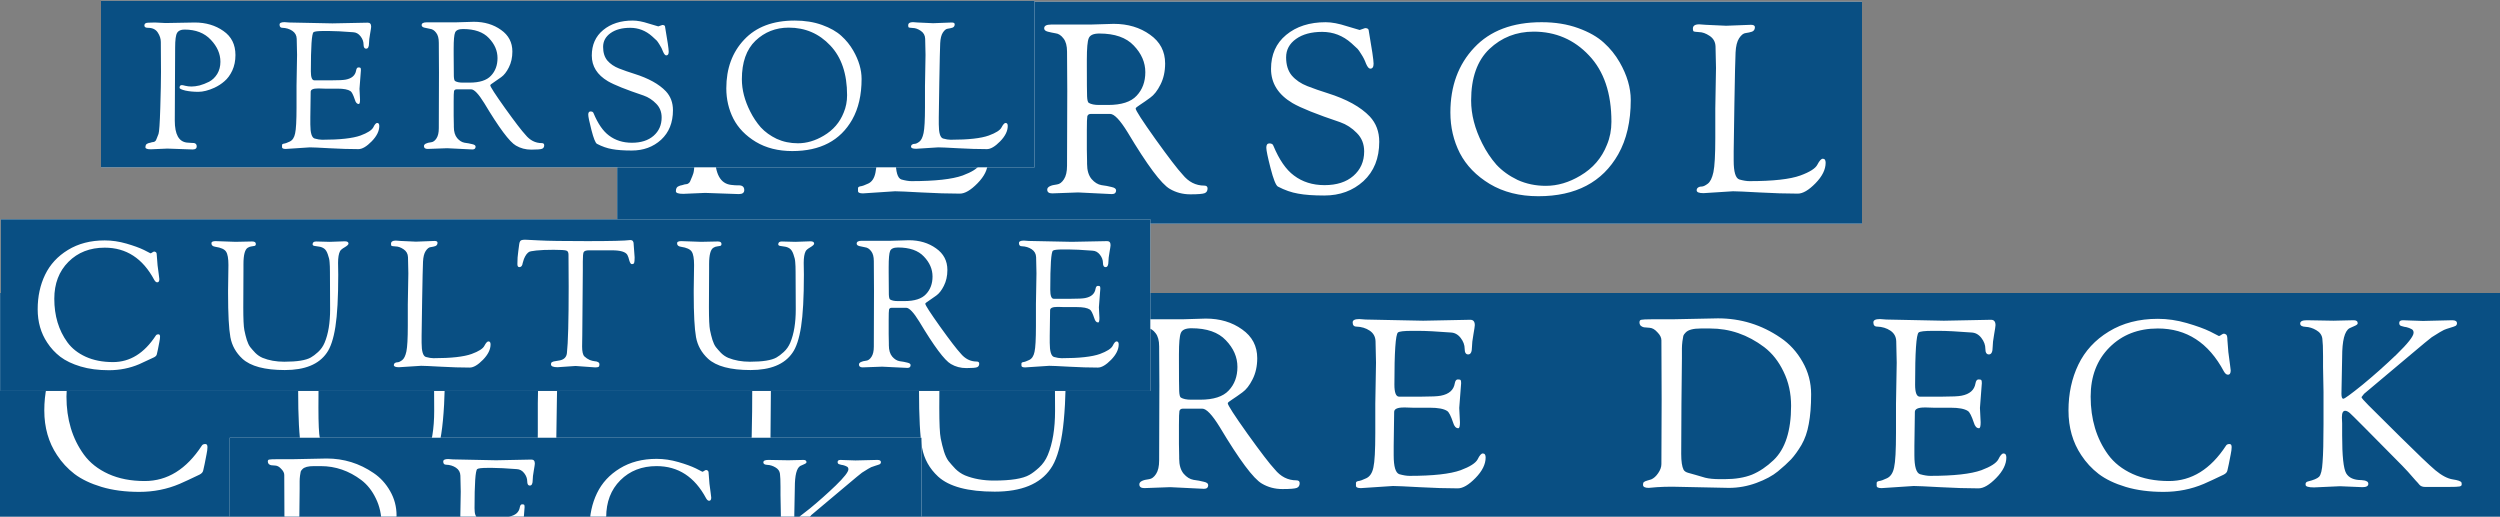
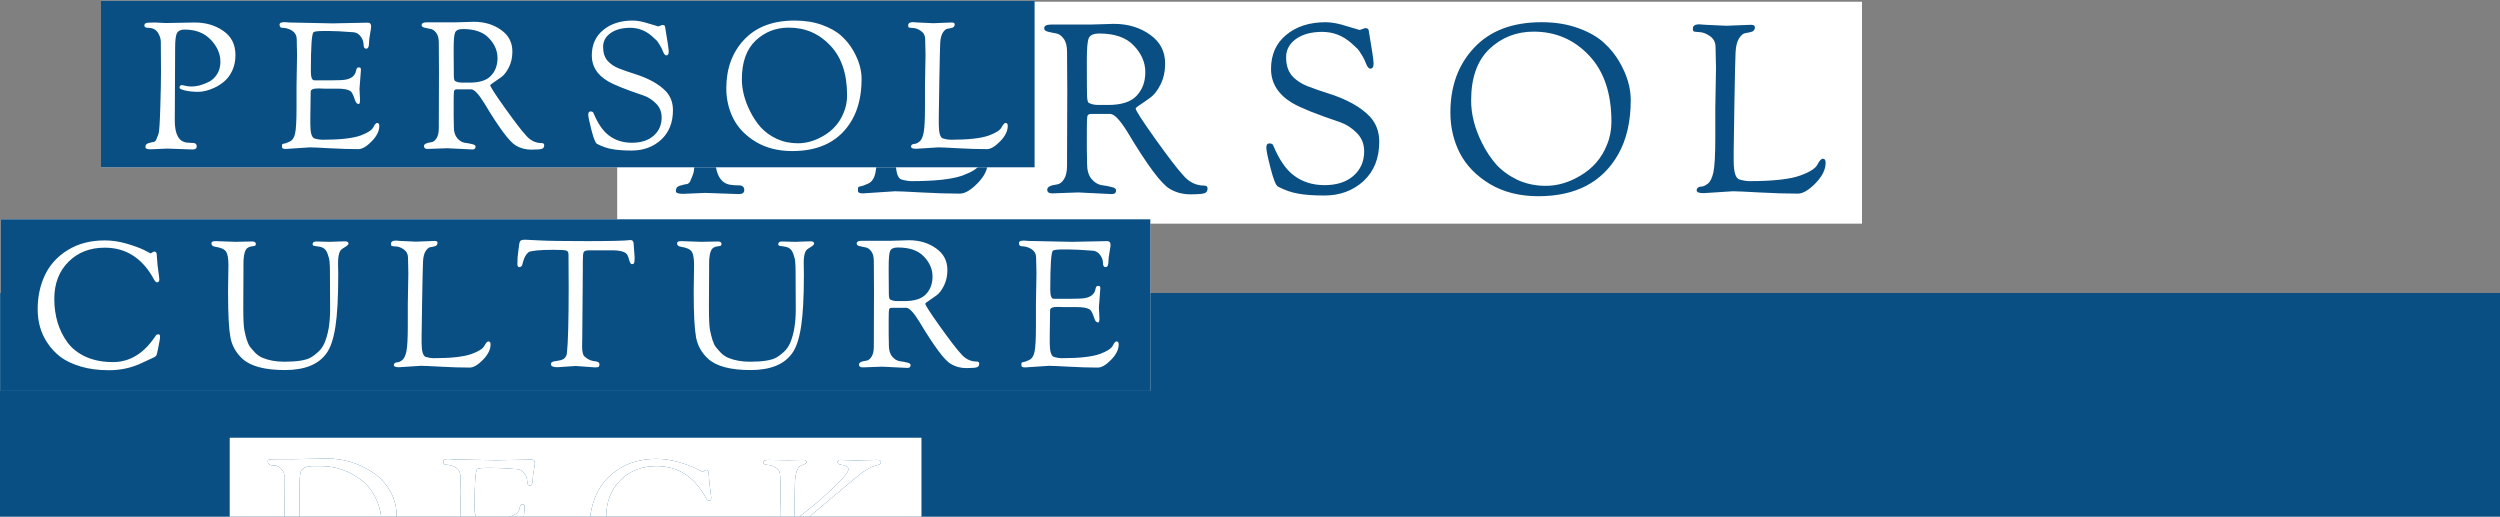
<svg xmlns="http://www.w3.org/2000/svg" width="721" height="149" viewBox="0 0 721 149">
  <rect x="0" y="0" width="721" height="149" fill="#808080" stroke="none" />
  <g id="pc1">
    <rect fill="white" y="84.5" width="721" height="65" />
    <rect fill="white" x="178" y=".5" width="359" height="64" />
-     <path fill="#094f83" d="M200.908,26.192l-.068-11.56c0-1.224-.385-2.425-1.156-3.604-.77-1.224-2.04-1.836-3.808-1.836-.906,0-1.36-.295-1.36-.884,0-.725.522-1.088,1.564-1.088l2.516-.068,4.08.204,11.22-.204c4.262,0,7.934,1.088,11.016,3.264,3.083,2.131,4.624,5.213,4.624,9.248,0,2.221-.408,4.216-1.224,5.984-.816,1.723-1.813,3.083-2.992,4.08-1.133.997-2.425,1.836-3.876,2.516-2.312,1.043-4.374,1.564-6.188,1.564s-3.468-.159-4.964-.476c-1.496-.363-2.244-.725-2.244-1.088,0-.68.295-1.02.884-1.02.227,0,.68.091,1.36.272.726.181,1.519.272,2.38.272s1.882-.136,3.06-.408c1.179-.317,2.403-.793,3.672-1.428,1.27-.68,2.312-1.677,3.128-2.992.816-1.36,1.224-2.924,1.224-4.692,0-3.037-1.224-5.848-3.672-8.432-2.448-2.629-5.825-3.944-10.132-3.944-1.405,0-2.357.431-2.856,1.292-.498.816-.748,2.697-.748,5.644l-.136,28.084c0,5.259,1.542,8.069,4.624,8.432.771.091,1.406.136,1.904.136,1.27-.091,1.904.363,1.904,1.36,0,.771-.521,1.156-1.564,1.156l-9.724-.34-6.324.272c-1.405,0-2.108-.249-2.108-.748,0-.771.25-1.247.748-1.428.227-.091.386-.159.476-.204.091-.045.295-.091.612-.136.363-.091.59-.159.68-.204.136-.045.295-.068.476-.068.182-.045.295-.068.34-.068.091-.045.204-.113.34-.204.182-.136.318-.295.408-.476.091-.227.204-.499.34-.816.182-.363.386-.884.612-1.564.272-.725.499-4.057.68-9.996.182-5.939.272-10.54.272-13.804ZM253.027,31.36l.204-11.764c0-1.224-.045-3.287-.136-6.188-.045-1.315-.612-2.335-1.7-3.06-1.088-.725-2.357-1.111-3.808-1.156-.725,0-1.088-.408-1.088-1.224,0-.635.635-.952,1.904-.952l1.836.136,16.592.34,13.6-.272c.861,0,1.292.521,1.292,1.564,0,.272-.136,1.179-.408,2.72-.272,1.496-.408,2.675-.408,3.536,0,1.451-.363,2.176-1.088,2.176-.68,0-1.02-.544-1.02-1.632s-.385-2.131-1.156-3.128-1.723-1.519-2.856-1.564c-4.08-.317-7.208-.476-9.384-.476h-1.768c-2.357,0-3.717.159-4.08.476-.68.589-1.02,5.599-1.02,15.028,0,2.267.431,3.423,1.292,3.468h6.664c2.72,0,4.533-.091,5.44-.272,2.357-.453,3.695-1.632,4.012-3.536.136-.771.431-1.156.884-1.156s.725.068.816.204.136.431.136.884l-.544,7.14.204,4.148c0,1.133-.159,1.7-.476,1.7-.68,0-1.179-.544-1.496-1.632-.635-1.904-1.201-3.015-1.7-3.332-.952-.635-2.607-.952-4.964-.952h-4.896l-2.176-.068h-.476c-1.859,0-2.788.431-2.788,1.292l-.136,9.792v2.72c0,3.264.544,5.077,1.632,5.44,1.133.317,2.108.476,2.924.476,6.8,0,11.719-.544,14.756-1.632,2.675-.997,4.307-2.04,4.896-3.128.544-1.133,1.043-1.7,1.496-1.7.544,0,.816.385.816,1.156,0,1.949-.975,3.921-2.924,5.916s-3.649,2.992-5.1,2.992c-3.264,0-6.959-.113-11.084-.34-4.08-.227-6.619-.34-7.616-.34l-9.248.612c-.952,0-1.428-.227-1.428-.68v-.816c0-.272.227-.453.68-.544.499-.045,1.269-.317,2.312-.816s1.723-1.541,2.04-3.128c.363-1.587.544-4.919.544-9.996v-8.432ZM307.802,26.396l-.068-11.492c0-1.677-.34-2.947-1.02-3.808-.68-.907-1.451-1.405-2.312-1.496-.816-.136-1.564-.295-2.244-.476-.68-.181-1.02-.499-1.02-.952,0-.725.657-1.088,1.972-1.088h11.288l6.8-.204c4.08,0,7.571,1.043,10.472,3.128,2.901,2.04,4.352,4.805,4.352,8.296,0,2.312-.453,4.352-1.36,6.12-.861,1.723-1.836,2.969-2.924,3.74-1.043.771-2.017,1.451-2.924,2.04-.861.544-1.292.907-1.292,1.088,0,.544,1.904,3.491,5.712,8.84,3.808,5.304,6.415,8.704,7.82,10.2,1.723,2.131,3.808,3.196,6.256,3.196.635,0,.952.272.952.816,0,.68-.272,1.133-.816,1.36-.544.227-1.927.34-4.148.34-2.176,0-4.148-.521-5.916-1.564-2.448-1.405-6.505-6.845-12.172-16.32-2.176-3.536-3.853-5.304-5.032-5.304h-5.576c-.544,0-.884.227-1.02.68-.091.453-.136,1.791-.136,4.012v5.508l.068,3.604v.612c0,1.859.431,3.309,1.292,4.352.861.997,1.813,1.587,2.856,1.768,1.088.136,2.063.317,2.924.544.861.181,1.292.499,1.292.952,0,.725-.408,1.088-1.224,1.088,0,0-3.241-.159-9.724-.476l-7.48.272c-.952,0-1.428-.363-1.428-1.088,0-.771.952-1.269,2.856-1.496.725-.091,1.383-.589,1.972-1.496.589-.907.884-2.199.884-3.876l.068-21.42ZM313.446,19.052c0,4.669.023,7.571.068,8.704.045,1.088.204,1.723.476,1.904.68.408,1.655.612,2.924.612h2.652c3.853,0,6.596-.884,8.228-2.652,1.677-1.768,2.516-4.035,2.516-6.8,0-2.811-1.111-5.372-3.332-7.684-2.176-2.312-5.485-3.468-9.928-3.468-1.677,0-2.697.453-3.06,1.36-.363.861-.544,2.901-.544,6.12v1.904ZM392.131,8.648l1.564-.544c.589,0,.929.181,1.02.544.952,5.485,1.428,8.727,1.428,9.724,0,.952-.318,1.428-.952,1.428-.408,0-.816-.476-1.224-1.428-.363-.997-.816-1.904-1.36-2.72-.499-.816-.862-1.337-1.088-1.564-.227-.227-.816-.771-1.768-1.632-2.448-2.176-5.259-3.264-8.432-3.264-3.128,0-5.644.68-7.548,2.04-1.904,1.36-2.856,3.128-2.856,5.304s.544,3.921,1.632,5.236c1.133,1.315,2.629,2.335,4.488,3.06,1.858.725,3.808,1.405,5.848,2.04,5.485,1.723,9.542,3.967,12.172,6.732,1.813,1.949,2.72,4.375,2.72,7.276,0,4.76-1.519,8.545-4.556,11.356-3.038,2.765-6.8,4.148-11.288,4.148-3.128,0-5.644-.181-7.548-.544-1.904-.317-3.854-.997-5.848-2.04-.59-.363-1.292-2.131-2.108-5.304-.816-3.173-1.224-5.145-1.224-5.916,0-.816.294-1.224.884-1.224.634,0,1.02.227,1.156.68,1.677,4.035,3.649,6.891,5.916,8.568,2.448,1.859,5.394,2.788,8.84,2.788,3.49,0,6.256-.884,8.296-2.652,2.085-1.813,3.128-4.171,3.128-7.072,0-2.131-.703-3.899-2.108-5.304-1.406-1.451-3.015-2.493-4.828-3.128-6.755-2.267-11.334-4.103-13.736-5.508-4.126-2.448-6.188-5.735-6.188-9.86s1.45-7.389,4.352-9.792c2.946-2.448,6.754-3.672,11.424-3.672,1.722,0,3.762.385,6.12,1.156,2.402.725,3.626,1.088,3.672,1.088ZM418.29,32.448c0-7.616,2.29-13.849,6.868-18.7,4.579-4.896,11.062-7.344,19.448-7.344,3.899,0,7.412.567,10.54,1.7,3.128,1.133,5.599,2.539,7.412,4.216,1.814,1.632,3.332,3.513,4.556,5.644,2.131,3.717,3.196,7.344,3.196,10.88,0,6.165-1.201,11.379-3.604,15.64-4.578,8.069-12.262,12.104-23.052,12.104-5.394,0-10.064-1.179-14.008-3.536-3.898-2.357-6.777-5.327-8.636-8.908-1.813-3.581-2.72-7.48-2.72-11.696ZM424.274,28.98c0,4.035,1.066,8.16,3.196,12.376,1.134,2.267,2.494,4.307,4.08,6.12,1.632,1.768,3.672,3.241,6.12,4.42,2.494,1.133,5.214,1.7,8.16,1.7,3.355,0,6.664-.975,9.928-2.924,3.627-2.131,6.188-5.1,7.684-8.908.862-2.04,1.292-4.261,1.292-6.664,0-8.205-2.153-14.575-6.46-19.108-4.306-4.579-9.633-6.868-15.98-6.868-4.986,0-9.248,1.677-12.784,5.032-3.49,3.355-5.236,8.296-5.236,14.824ZM494.691,31.36l.204-11.764c0-1.224-.045-3.287-.136-6.188-.045-1.315-.612-2.335-1.7-3.06-1.088-.725-2.108-1.088-3.06-1.088-.952-.045-1.496-.136-1.632-.272-.091-.181-.136-.431-.136-.748,0-.816.612-1.224,1.836-1.224l1.836.136,5.916.272,7.14-.272c.771,0,1.156.227,1.156.68,0,.635-.272,1.065-.816,1.292-.544.181-1.156.317-1.836.408-.635.045-1.269.544-1.904,1.496-.589.907-.929,2.267-1.02,4.08-.091,1.813-.204,6.777-.34,14.892-.136,8.115-.204,12.648-.204,13.6v2.72c0,3.264.544,5.077,1.632,5.44,1.133.317,2.108.476,2.924.476,6.8,0,11.696-.544,14.688-1.632,2.72-.997,4.352-2.04,4.896-3.128.589-1.133,1.111-1.7,1.564-1.7.544,0,.816.385.816,1.156,0,1.949-.975,3.921-2.924,5.916s-3.649,2.992-5.1,2.992c-3.264,0-6.959-.113-11.084-.34-4.08-.227-6.619-.34-7.616-.34l-8.5.544c-1.315,0-1.972-.272-1.972-.816,0-.317.113-.567.34-.748.272-.227.635-.34,1.088-.34s1.043-.272,1.768-.816c.725-.544,1.269-1.655,1.632-3.332.363-1.723.544-5.009.544-9.86v-8.432ZM12.774,118.4c0-4.896.952-9.316,2.856-13.26,1.904-3.944,4.828-7.117,8.772-9.52,3.989-2.448,8.704-3.672,14.144-3.672,2.765,0,5.553.408,8.364,1.224,2.811.816,5.055,1.632,6.732,2.448l2.516,1.292c.136,0,.363-.113.68-.34.317-.227.567-.34.748-.34.227,0,.453.091.68.272.227.181.34.703.34,1.564.045.816.136,1.972.272,3.468.181,1.451.34,2.652.476,3.604.136.952.204,1.519.204,1.7,0,.816-.272,1.224-.816,1.224-.408,0-.793-.317-1.156-.952-4.397-8.251-10.744-12.376-19.04-12.376-5.667,0-10.313,1.813-13.94,5.44-3.627,3.627-5.44,8.364-5.44,14.212,0,6.528,1.677,12.104,5.032,16.728,1.723,2.357,4.08,4.216,7.072,5.576,2.992,1.36,6.483,2.04,10.472,2.04,6.528,0,12.013-3.4,16.456-10.2.181-.317.521-.476,1.02-.476.408,0,.612.295.612.884,0,.544-.091,1.247-.272,2.108-.136.816-.317,1.745-.544,2.788-.227.997-.363,1.609-.408,1.836-.091.499-.453.907-1.088,1.224-2.448,1.179-4.352,2.063-5.712,2.652-3.627,1.541-7.503,2.312-11.628,2.312-4.08,0-7.707-.476-10.88-1.428-3.173-.952-5.78-2.199-7.82-3.74-1.995-1.541-3.672-3.355-5.032-5.44-2.448-3.672-3.672-7.956-3.672-12.852ZM85.986,111.192l.136-9.792c0-2.493-.295-4.193-.884-5.1-.589-.952-1.972-1.587-4.148-1.904-.997-.136-1.496-.567-1.496-1.292,0-.363.136-.589.408-.68.272-.136.657-.204,1.156-.204l7.684.272,6.392-.136c.952,0,1.428.317,1.428.952,0,.408-.159.657-.476.748-.318.091-.726.159-1.224.204-.454.045-.907.204-1.36.476-1.134.635-1.7,2.743-1.7,6.324v1.904l-.068,14.688c0,4.488.136,7.412.408,8.772.272,1.36.589,2.629.952,3.808.362,1.133.793,2.04,1.292,2.72.544.68,1.201,1.428,1.972,2.244.816.816,1.745,1.451,2.788,1.904,2.448.997,5.236,1.496,8.364,1.496,4.896,0,8.296-.544,10.2-1.632.816-.453,1.745-1.156,2.788-2.108,1.088-.997,1.926-2.199,2.516-3.604,1.405-3.355,2.108-7.616,2.108-12.784l-.068-14.416c0-1.587-.046-2.833-.136-3.74-.046-.907-.272-1.904-.68-2.992-.363-1.088-.839-1.836-1.428-2.244-.59-.408-1.247-.657-1.972-.748-.726-.136-1.315-.227-1.768-.272-.454-.091-.68-.295-.68-.612,0-.725.453-1.088,1.36-1.088l5.236.136,5.78-.204c.952,0,1.428.295,1.428.884,0,.363-.499.839-1.496,1.428-.952.544-1.542,1.043-1.768,1.496-.499.952-.748,2.448-.748,4.488l.068,4.556c0,8.704-.363,15.368-1.088,19.992-.726,4.624-1.836,7.979-3.332,10.064-3.038,4.397-8.41,6.596-16.116,6.596s-13.147-1.451-16.32-4.352c-2.494-2.312-4.035-5.077-4.624-8.296-.589-3.264-.884-8.863-.884-16.796v-1.156ZM155.103,116.36l.204-11.764c0-1.224-.046-3.287-.136-6.188-.046-1.315-.612-2.335-1.7-3.06-1.088-.725-2.108-1.088-3.06-1.088-.952-.045-1.496-.136-1.632-.272-.091-.181-.136-.431-.136-.748,0-.816.612-1.224,1.836-1.224l1.836.136,5.916.272,7.14-.272c.77,0,1.156.227,1.156.68,0,.635-.272,1.065-.816,1.292-.544.181-1.156.317-1.836.408-.635.045-1.27.544-1.904,1.496-.59.907-.93,2.267-1.02,4.08-.091,1.813-.204,6.777-.34,14.892-.136,8.115-.204,12.648-.204,13.6v2.72c0,3.264.544,5.077,1.632,5.44,1.133.317,2.108.476,2.924.476,6.8,0,11.696-.544,14.688-1.632,2.72-.997,4.352-2.04,4.896-3.128.589-1.133,1.11-1.7,1.564-1.7.544,0,.816.385.816,1.156,0,1.949-.975,3.921-2.924,5.916-1.95,1.995-3.65,2.992-5.1,2.992-3.264,0-6.959-.113-11.084-.34-4.08-.227-6.619-.34-7.616-.34l-8.5.544c-1.315,0-1.972-.272-1.972-.816,0-.317.113-.567.34-.748.272-.227.634-.34,1.088-.34s1.042-.272,1.768-.816c.725-.544,1.269-1.655,1.632-3.332.362-1.723.544-5.009.544-9.86v-8.432ZM200.231,91.676c.589,0,2.425.091,5.508.272,3.128.181,9.248.272,18.36.272s14.62-.136,16.524-.408c.499,0,.839.136,1.02.408.181.272.272.521.272.748l.408,5.508c0,1.133-.068,1.859-.204,2.176-.136.272-.431.408-.884.408-.363,0-.68-.453-.952-1.36-.227-.952-.476-1.677-.748-2.176-.68-1.179-2.652-1.768-5.916-1.768h-8.84c-1.088,0-1.768.227-2.04.68-.227.408-.34,1.632-.34,3.672v3.332l-.204,24.888-.068,4.42c0,1.949.295,3.219.884,3.808.635.589,1.315,1.043,2.04,1.36.725.272,1.337.431,1.836.476,1.269.091,1.904.499,1.904,1.224,0,.499-.113.816-.34.952-.227.136-.657.204-1.292.204l-7.548-.544-6.936.476c-1.677,0-2.516-.363-2.516-1.088,0-.453.136-.748.408-.884.272-.181.793-.317,1.564-.408.816-.136,1.337-.227,1.564-.272,1.541-.363,2.403-1.269,2.584-2.72.453-3.989.68-12.557.68-25.704l-.068-12.172c0-.861-.249-1.383-.748-1.564-.499-.227-2.153-.34-4.964-.34s-5.032.091-6.664.272c-1.587.181-2.516.363-2.788.544-.272.136-.612.453-1.02.952-.363.499-.68,1.088-.952,1.768-.227.635-.385,1.156-.476,1.564-.136,1.043-.567,1.564-1.292,1.564-.499,0-.748-.385-.748-1.156,0-1.813.113-3.445.34-4.896.227-1.496.34-2.357.34-2.584.045-.227.068-.363.068-.408.045-.091.068-.204.068-.34.045-.181.091-.295.136-.34.045-.091.091-.181.136-.272.091-.136.181-.227.272-.272.091-.045.204-.091.34-.136.272-.091.703-.136,1.292-.136ZM265.043,111.192l.136-9.792c0-2.493-.294-4.193-.884-5.1-.589-.952-1.972-1.587-4.148-1.904-.997-.136-1.496-.567-1.496-1.292,0-.363.136-.589.408-.68.272-.136.658-.204,1.156-.204l7.684.272,6.392-.136c.952,0,1.428.317,1.428.952,0,.408-.158.657-.476.748-.317.091-.725.159-1.224.204-.453.045-.906.204-1.36.476-1.133.635-1.7,2.743-1.7,6.324v1.904l-.068,14.688c0,4.488.136,7.412.408,8.772s.59,2.629.952,3.808c.363,1.133.794,2.04,1.292,2.72.544.68,1.202,1.428,1.972,2.244.816.816,1.746,1.451,2.788,1.904,2.448.997,5.236,1.496,8.364,1.496,4.896,0,8.296-.544,10.2-1.632.816-.453,1.746-1.156,2.788-2.108,1.088-.997,1.927-2.199,2.516-3.604,1.406-3.355,2.108-7.616,2.108-12.784l-.068-14.416c0-1.587-.045-2.833-.136-3.74-.045-.907-.272-1.904-.68-2.992-.362-1.088-.838-1.836-1.428-2.244-.589-.408-1.246-.657-1.972-.748-.725-.136-1.314-.227-1.768-.272-.453-.091-.68-.295-.68-.612,0-.725.454-1.088,1.36-1.088l5.236.136,5.78-.204c.952,0,1.428.295,1.428.884,0,.363-.498.839-1.496,1.428-.952.544-1.541,1.043-1.768,1.496-.498.952-.748,2.448-.748,4.488l.068,4.556c0,8.704-.362,15.368-1.088,19.992-.725,4.624-1.836,7.979-3.332,10.064-3.037,4.397-8.409,6.596-16.116,6.596s-13.146-1.451-16.32-4.352c-2.493-2.312-4.034-5.077-4.624-8.296-.589-3.264-.884-8.863-.884-16.796v-1.156ZM334.365,111.396l-.068-11.492c0-1.677-.34-2.947-1.02-3.808-.68-.907-1.451-1.405-2.312-1.496-.816-.136-1.564-.295-2.244-.476-.68-.181-1.02-.499-1.02-.952,0-.725.657-1.088,1.972-1.088h11.288l6.8-.204c4.08,0,7.57,1.043,10.472,3.128,2.901,2.04,4.352,4.805,4.352,8.296,0,2.312-.454,4.352-1.36,6.12-.862,1.723-1.836,2.969-2.924,3.74-1.043.771-2.018,1.451-2.924,2.04-.862.544-1.292.907-1.292,1.088,0,.544,1.904,3.491,5.712,8.84,3.808,5.304,6.414,8.704,7.82,10.2,1.722,2.131,3.808,3.196,6.256,3.196.634,0,.952.272.952.816,0,.68-.272,1.133-.816,1.36-.544.227-1.927.34-4.148.34-2.176,0-4.148-.521-5.916-1.564-2.448-1.405-6.506-6.845-12.172-16.32-2.176-3.536-3.854-5.304-5.032-5.304h-5.576c-.544,0-.884.227-1.02.68-.091.453-.136,1.791-.136,4.012v5.508l.068,3.604v.612c0,1.859.43,3.309,1.292,4.352.861.997,1.813,1.587,2.856,1.768,1.088.136,2.062.317,2.924.544.861.181,1.292.499,1.292.952,0,.725-.408,1.088-1.224,1.088,0,0-3.242-.159-9.724-.476l-7.48.272c-.952,0-1.428-.363-1.428-1.088,0-.771.952-1.269,2.856-1.496.725-.091,1.382-.589,1.972-1.496.589-.907.884-2.199.884-3.876l.068-21.42ZM340.009,104.052c0,4.669.022,7.571.068,8.704.045,1.088.204,1.723.476,1.904.68.408,1.654.612,2.924.612h2.652c3.853,0,6.596-.884,8.228-2.652,1.677-1.768,2.516-4.035,2.516-6.8,0-2.811-1.111-5.372-3.332-7.684-2.176-2.312-5.486-3.468-9.928-3.468-1.678,0-2.698.453-3.06,1.36-.363.861-.544,2.901-.544,6.12v1.904ZM396.637,116.36l.204-11.764c0-1.224-.045-3.287-.136-6.188-.045-1.315-.612-2.335-1.7-3.06-1.088-.725-2.357-1.111-3.808-1.156-.725,0-1.088-.408-1.088-1.224,0-.635.635-.952,1.904-.952l1.836.136,16.592.34,13.6-.272c.862,0,1.292.521,1.292,1.564,0,.272-.136,1.179-.408,2.72-.272,1.496-.408,2.675-.408,3.536,0,1.451-.362,2.176-1.088,2.176-.68,0-1.02-.544-1.02-1.632s-.385-2.131-1.156-3.128c-.77-.997-1.722-1.519-2.856-1.564-4.08-.317-7.208-.476-9.384-.476h-1.768c-2.357,0-3.717.159-4.08.476-.68.589-1.02,5.599-1.02,15.028,0,2.267.431,3.423,1.292,3.468h6.664c2.72,0,4.534-.091,5.44-.272,2.358-.453,3.695-1.632,4.012-3.536.136-.771.431-1.156.884-1.156s.726.068.816.204c.091.136.136.431.136.884l-.544,7.14.204,4.148c0,1.133-.158,1.7-.476,1.7-.68,0-1.178-.544-1.496-1.632-.634-1.904-1.201-3.015-1.7-3.332-.952-.635-2.606-.952-4.964-.952h-4.896l-2.176-.068h-.476c-1.858,0-2.788.431-2.788,1.292l-.136,9.792v2.72c0,3.264.544,5.077,1.632,5.44,1.134.317,2.108.476,2.924.476,6.8,0,11.719-.544,14.756-1.632,2.675-.997,4.307-2.04,4.896-3.128.544-1.133,1.043-1.7,1.496-1.7.544,0,.816.385.816,1.156,0,1.949-.974,3.921-2.924,5.916-1.949,1.995-3.649,2.992-5.1,2.992-3.264,0-6.958-.113-11.084-.34-4.08-.227-6.618-.34-7.616-.34l-9.248.612c-.952,0-1.428-.227-1.428-.68v-.816c0-.272.227-.453.68-.544.499-.045,1.27-.317,2.312-.816,1.043-.499,1.723-1.541,2.04-3.128.363-1.587.544-4.919.544-9.996v-8.432ZM479.217,115.408l-.068-17.272c0-.771-.385-1.541-1.156-2.312-.725-.816-1.473-1.247-2.244-1.292-.771-.045-1.315-.091-1.632-.136-.272-.045-.567-.181-.884-.408-.272-.272-.408-.612-.408-1.02,0-.453.181-.703.544-.748.408-.091,1.383-.136,2.924-.136h5.916l13.26-.272c6.573,0,12.58,1.859,18.02,5.576,2.629,1.768,4.76,4.103,6.392,7.004,1.632,2.856,2.448,5.961,2.448,9.316s-.227,6.211-.68,8.568c-.408,2.312-1.111,4.329-2.108,6.052-.997,1.677-1.995,3.06-2.992,4.148-.997,1.043-2.267,2.199-3.808,3.468-1.541,1.269-3.604,2.38-6.188,3.332-2.584.952-5.236,1.428-7.956,1.428l-16.32-.34c-1.587,0-3.06.045-4.42.136-1.36.136-2.153.204-2.38.204-1.088,0-1.632-.295-1.632-.884,0-.363.068-.612.204-.748.181-.181.521-.34,1.02-.476.544-.136.929-.249,1.156-.34.725-.317,1.383-.907,1.972-1.768.635-.907.952-1.791.952-2.652,0,0,.023-6.143.068-18.428ZM484.929,116.428l-.068,14.484c0,2.131.227,3.649.68,4.556.227.408.657.703,1.292.884.635.181,1.36.385,2.176.612.816.227,1.745.499,2.788.816,1.088.272,2.493.408,4.216.408h1.36c3.083,0,5.712-.431,7.888-1.292,2.176-.907,4.261-2.312,6.256-4.216,3.355-3.219,5.032-8.432,5.032-15.64,0-3.627-.725-6.913-2.176-9.86-1.405-2.947-3.264-5.304-5.576-7.072-4.76-3.581-9.951-5.372-15.572-5.372h-2.72c-2.176,0-3.627.385-4.352,1.156-.363.363-.589.68-.68.952-.045.272-.136.816-.272,1.632-.091.771-.136,1.451-.136,2.04v2.856l-.136,13.056ZM546.808,116.36l.204-11.764c0-1.224-.045-3.287-.136-6.188-.045-1.315-.612-2.335-1.7-3.06-1.088-.725-2.357-1.111-3.808-1.156-.725,0-1.088-.408-1.088-1.224,0-.635.635-.952,1.904-.952l1.836.136,16.592.34,13.6-.272c.862,0,1.292.521,1.292,1.564,0,.272-.136,1.179-.408,2.72-.272,1.496-.408,2.675-.408,3.536,0,1.451-.362,2.176-1.088,2.176-.68,0-1.02-.544-1.02-1.632s-.385-2.131-1.156-3.128c-.77-.997-1.722-1.519-2.856-1.564-4.08-.317-7.208-.476-9.384-.476h-1.768c-2.357,0-3.717.159-4.08.476-.68.589-1.02,5.599-1.02,15.028,0,2.267.431,3.423,1.292,3.468h6.664c2.72,0,4.534-.091,5.44-.272,2.358-.453,3.695-1.632,4.012-3.536.136-.771.431-1.156.884-1.156s.726.068.816.204c.091.136.136.431.136.884l-.544,7.14.204,4.148c0,1.133-.158,1.7-.476,1.7-.68,0-1.178-.544-1.496-1.632-.634-1.904-1.201-3.015-1.7-3.332-.952-.635-2.606-.952-4.964-.952h-4.896l-2.176-.068h-.476c-1.858,0-2.788.431-2.788,1.292l-.136,9.792v2.72c0,3.264.544,5.077,1.632,5.44,1.134.317,2.108.476,2.924.476,6.8,0,11.719-.544,14.756-1.632,2.675-.997,4.307-2.04,4.896-3.128.544-1.133,1.043-1.7,1.496-1.7.544,0,.816.385.816,1.156,0,1.949-.974,3.921-2.924,5.916-1.949,1.995-3.649,2.992-5.1,2.992-3.264,0-6.958-.113-11.084-.34-4.08-.227-6.618-.34-7.616-.34l-9.248.612c-.952,0-1.428-.227-1.428-.68v-.816c0-.272.227-.453.68-.544.499-.045,1.27-.317,2.312-.816,1.043-.499,1.723-1.541,2.04-3.128.363-1.587.544-4.919.544-9.996v-8.432ZM596.551,118.4c0-4.896.952-9.316,2.856-13.26,1.904-3.944,4.828-7.117,8.772-9.52,3.99-2.448,8.704-3.672,14.144-3.672,2.766,0,5.554.408,8.364,1.224,2.811.816,5.055,1.632,6.732,2.448l2.516,1.292c.136,0,.363-.113.68-.34.318-.227.567-.34.748-.34.227,0,.454.091.68.272.227.181.34.703.34,1.564.046.816.136,1.972.272,3.468.182,1.451.34,2.652.476,3.604.136.952.204,1.519.204,1.7,0,.816-.272,1.224-.816,1.224-.408,0-.793-.317-1.156-.952-4.397-8.251-10.744-12.376-19.04-12.376-5.666,0-10.313,1.813-13.94,5.44-3.626,3.627-5.44,8.364-5.44,14.212,0,6.528,1.678,12.104,5.032,16.728,1.723,2.357,4.08,4.216,7.072,5.576,2.992,1.36,6.483,2.04,10.472,2.04,6.528,0,12.014-3.4,16.456-10.2.182-.317.522-.476,1.02-.476.408,0,.612.295.612.884,0,.544-.09,1.247-.272,2.108-.136.816-.317,1.745-.544,2.788-.226.997-.362,1.609-.408,1.836-.09.499-.453.907-1.088,1.224-2.448,1.179-4.352,2.063-5.712,2.652-3.626,1.541-7.502,2.312-11.628,2.312-4.08,0-7.706-.476-10.88-1.428-3.173-.952-5.78-2.199-7.82-3.74-1.994-1.541-3.672-3.355-5.032-5.44-2.448-3.672-3.672-7.956-3.672-12.852ZM670.103,113.164l-.136-7.344v-3.128c0-2.312-.068-3.989-.204-5.032-.136-1.043-.725-1.859-1.768-2.448-.997-.589-2.017-.907-3.06-.952-1.043-.045-1.564-.363-1.564-.952,0-.635.635-.952,1.904-.952l7.684.136,5.848-.136c.771,0,1.156.295,1.156.884,0,.272-.34.544-1.02.816-.635.272-1.088.476-1.36.612-1.405.816-2.108,3.581-2.108,8.296l-.204,10.608c0,.952.181,1.428.544,1.428s2.199-1.337,5.508-4.012c3.309-2.72,6.596-5.644,9.86-8.772,3.264-3.173,4.896-5.259,4.896-6.256,0-.544-.227-.907-.68-1.088-.453-.227-.793-.363-1.02-.408-.227-.091-.544-.159-.952-.204-.408-.091-.657-.159-.748-.204-.499-.091-.748-.385-.748-.884,0-.544.363-.816,1.088-.816l1.7.068,4.08.136,8.432-.204c.907,0,1.36.295,1.36.884,0,.317-.136.567-.408.748-.272.136-.793.317-1.564.544s-1.36.431-1.768.612c-.363.136-1.541.839-3.536,2.108-.408.272-2.652,2.131-6.732,5.576-4.035,3.4-8.296,6.981-12.784,10.744l-.748.952c0,.227.657.997,1.972,2.312,1.315,1.315,4.397,4.375,9.248,9.18,4.851,4.805,8.205,8.001,10.064,9.588,1.859,1.541,3.536,2.425,5.032,2.652,1.496.227,2.335.521,2.516.884.045.091.068.295.068.612,0,.272-.204.453-.612.544-.363.091-1.473.136-3.332.136h-6.596c-.725,0-1.269-.204-1.632-.612-.363-.453-.725-.861-1.088-1.224-1.677-1.949-2.969-3.377-3.876-4.284-9.611-9.747-14.665-14.824-15.164-15.232-.499-.408-.929-.612-1.292-.612-.635,0-.952.612-.952,1.836v.204l.068,1.564v3.468c0,5.939.385,9.588,1.156,10.948.771,1.315,2.244,1.972,4.42,1.972l.544.068c.317,0,.635.091.952.272.317.136.476.385.476.748,0,.635-.567.952-1.7.952l-6.46-.272-7.48.34c-1.632,0-2.448-.249-2.448-.748v-.272c0-.317.204-.544.612-.68,1.677-.408,2.765-.861,3.264-1.36.544-.544.884-1.949,1.02-4.216.181-2.312.272-5.984.272-11.016v-9.112Z" />
+     <path fill="#094f83" d="M200.908,26.192l-.068-11.56c0-1.224-.385-2.425-1.156-3.604-.77-1.224-2.04-1.836-3.808-1.836-.906,0-1.36-.295-1.36-.884,0-.725.522-1.088,1.564-1.088l2.516-.068,4.08.204,11.22-.204c4.262,0,7.934,1.088,11.016,3.264,3.083,2.131,4.624,5.213,4.624,9.248,0,2.221-.408,4.216-1.224,5.984-.816,1.723-1.813,3.083-2.992,4.08-1.133.997-2.425,1.836-3.876,2.516-2.312,1.043-4.374,1.564-6.188,1.564s-3.468-.159-4.964-.476c-1.496-.363-2.244-.725-2.244-1.088,0-.68.295-1.02.884-1.02.227,0,.68.091,1.36.272.726.181,1.519.272,2.38.272s1.882-.136,3.06-.408c1.179-.317,2.403-.793,3.672-1.428,1.27-.68,2.312-1.677,3.128-2.992.816-1.36,1.224-2.924,1.224-4.692,0-3.037-1.224-5.848-3.672-8.432-2.448-2.629-5.825-3.944-10.132-3.944-1.405,0-2.357.431-2.856,1.292-.498.816-.748,2.697-.748,5.644l-.136,28.084c0,5.259,1.542,8.069,4.624,8.432.771.091,1.406.136,1.904.136,1.27-.091,1.904.363,1.904,1.36,0,.771-.521,1.156-1.564,1.156l-9.724-.34-6.324.272c-1.405,0-2.108-.249-2.108-.748,0-.771.25-1.247.748-1.428.227-.091.386-.159.476-.204.091-.045.295-.091.612-.136.363-.091.59-.159.68-.204.136-.045.295-.068.476-.068.182-.045.295-.068.34-.068.091-.045.204-.113.34-.204.182-.136.318-.295.408-.476.091-.227.204-.499.34-.816.182-.363.386-.884.612-1.564.272-.725.499-4.057.68-9.996.182-5.939.272-10.54.272-13.804ZM253.027,31.36l.204-11.764c0-1.224-.045-3.287-.136-6.188-.045-1.315-.612-2.335-1.7-3.06-1.088-.725-2.357-1.111-3.808-1.156-.725,0-1.088-.408-1.088-1.224,0-.635.635-.952,1.904-.952l1.836.136,16.592.34,13.6-.272c.861,0,1.292.521,1.292,1.564,0,.272-.136,1.179-.408,2.72-.272,1.496-.408,2.675-.408,3.536,0,1.451-.363,2.176-1.088,2.176-.68,0-1.02-.544-1.02-1.632s-.385-2.131-1.156-3.128-1.723-1.519-2.856-1.564c-4.08-.317-7.208-.476-9.384-.476h-1.768c-2.357,0-3.717.159-4.08.476-.68.589-1.02,5.599-1.02,15.028,0,2.267.431,3.423,1.292,3.468h6.664c2.72,0,4.533-.091,5.44-.272,2.357-.453,3.695-1.632,4.012-3.536.136-.771.431-1.156.884-1.156s.725.068.816.204.136.431.136.884l-.544,7.14.204,4.148c0,1.133-.159,1.7-.476,1.7-.68,0-1.179-.544-1.496-1.632-.635-1.904-1.201-3.015-1.7-3.332-.952-.635-2.607-.952-4.964-.952h-4.896l-2.176-.068h-.476c-1.859,0-2.788.431-2.788,1.292l-.136,9.792v2.72c0,3.264.544,5.077,1.632,5.44,1.133.317,2.108.476,2.924.476,6.8,0,11.719-.544,14.756-1.632,2.675-.997,4.307-2.04,4.896-3.128.544-1.133,1.043-1.7,1.496-1.7.544,0,.816.385.816,1.156,0,1.949-.975,3.921-2.924,5.916s-3.649,2.992-5.1,2.992c-3.264,0-6.959-.113-11.084-.34-4.08-.227-6.619-.34-7.616-.34l-9.248.612c-.952,0-1.428-.227-1.428-.68v-.816c0-.272.227-.453.68-.544.499-.045,1.269-.317,2.312-.816s1.723-1.541,2.04-3.128c.363-1.587.544-4.919.544-9.996v-8.432ZM307.802,26.396l-.068-11.492c0-1.677-.34-2.947-1.02-3.808-.68-.907-1.451-1.405-2.312-1.496-.816-.136-1.564-.295-2.244-.476-.68-.181-1.02-.499-1.02-.952,0-.725.657-1.088,1.972-1.088h11.288l6.8-.204c4.08,0,7.571,1.043,10.472,3.128,2.901,2.04,4.352,4.805,4.352,8.296,0,2.312-.453,4.352-1.36,6.12-.861,1.723-1.836,2.969-2.924,3.74-1.043.771-2.017,1.451-2.924,2.04-.861.544-1.292.907-1.292,1.088,0,.544,1.904,3.491,5.712,8.84,3.808,5.304,6.415,8.704,7.82,10.2,1.723,2.131,3.808,3.196,6.256,3.196.635,0,.952.272.952.816,0,.68-.272,1.133-.816,1.36-.544.227-1.927.34-4.148.34-2.176,0-4.148-.521-5.916-1.564-2.448-1.405-6.505-6.845-12.172-16.32-2.176-3.536-3.853-5.304-5.032-5.304h-5.576c-.544,0-.884.227-1.02.68-.091.453-.136,1.791-.136,4.012v5.508l.068,3.604v.612c0,1.859.431,3.309,1.292,4.352.861.997,1.813,1.587,2.856,1.768,1.088.136,2.063.317,2.924.544.861.181,1.292.499,1.292.952,0,.725-.408,1.088-1.224,1.088,0,0-3.241-.159-9.724-.476l-7.48.272c-.952,0-1.428-.363-1.428-1.088,0-.771.952-1.269,2.856-1.496.725-.091,1.383-.589,1.972-1.496.589-.907.884-2.199.884-3.876l.068-21.42ZM313.446,19.052c0,4.669.023,7.571.068,8.704.045,1.088.204,1.723.476,1.904.68.408,1.655.612,2.924.612h2.652c3.853,0,6.596-.884,8.228-2.652,1.677-1.768,2.516-4.035,2.516-6.8,0-2.811-1.111-5.372-3.332-7.684-2.176-2.312-5.485-3.468-9.928-3.468-1.677,0-2.697.453-3.06,1.36-.363.861-.544,2.901-.544,6.12v1.904ZM392.131,8.648l1.564-.544c.589,0,.929.181,1.02.544.952,5.485,1.428,8.727,1.428,9.724,0,.952-.318,1.428-.952,1.428-.408,0-.816-.476-1.224-1.428-.363-.997-.816-1.904-1.36-2.72-.499-.816-.862-1.337-1.088-1.564-.227-.227-.816-.771-1.768-1.632-2.448-2.176-5.259-3.264-8.432-3.264-3.128,0-5.644.68-7.548,2.04-1.904,1.36-2.856,3.128-2.856,5.304s.544,3.921,1.632,5.236c1.133,1.315,2.629,2.335,4.488,3.06,1.858.725,3.808,1.405,5.848,2.04,5.485,1.723,9.542,3.967,12.172,6.732,1.813,1.949,2.72,4.375,2.72,7.276,0,4.76-1.519,8.545-4.556,11.356-3.038,2.765-6.8,4.148-11.288,4.148-3.128,0-5.644-.181-7.548-.544-1.904-.317-3.854-.997-5.848-2.04-.59-.363-1.292-2.131-2.108-5.304-.816-3.173-1.224-5.145-1.224-5.916,0-.816.294-1.224.884-1.224.634,0,1.02.227,1.156.68,1.677,4.035,3.649,6.891,5.916,8.568,2.448,1.859,5.394,2.788,8.84,2.788,3.49,0,6.256-.884,8.296-2.652,2.085-1.813,3.128-4.171,3.128-7.072,0-2.131-.703-3.899-2.108-5.304-1.406-1.451-3.015-2.493-4.828-3.128-6.755-2.267-11.334-4.103-13.736-5.508-4.126-2.448-6.188-5.735-6.188-9.86s1.45-7.389,4.352-9.792c2.946-2.448,6.754-3.672,11.424-3.672,1.722,0,3.762.385,6.12,1.156,2.402.725,3.626,1.088,3.672,1.088ZM418.29,32.448c0-7.616,2.29-13.849,6.868-18.7,4.579-4.896,11.062-7.344,19.448-7.344,3.899,0,7.412.567,10.54,1.7,3.128,1.133,5.599,2.539,7.412,4.216,1.814,1.632,3.332,3.513,4.556,5.644,2.131,3.717,3.196,7.344,3.196,10.88,0,6.165-1.201,11.379-3.604,15.64-4.578,8.069-12.262,12.104-23.052,12.104-5.394,0-10.064-1.179-14.008-3.536-3.898-2.357-6.777-5.327-8.636-8.908-1.813-3.581-2.72-7.48-2.72-11.696ZM424.274,28.98c0,4.035,1.066,8.16,3.196,12.376,1.134,2.267,2.494,4.307,4.08,6.12,1.632,1.768,3.672,3.241,6.12,4.42,2.494,1.133,5.214,1.7,8.16,1.7,3.355,0,6.664-.975,9.928-2.924,3.627-2.131,6.188-5.1,7.684-8.908.862-2.04,1.292-4.261,1.292-6.664,0-8.205-2.153-14.575-6.46-19.108-4.306-4.579-9.633-6.868-15.98-6.868-4.986,0-9.248,1.677-12.784,5.032-3.49,3.355-5.236,8.296-5.236,14.824ZM494.691,31.36l.204-11.764c0-1.224-.045-3.287-.136-6.188-.045-1.315-.612-2.335-1.7-3.06-1.088-.725-2.108-1.088-3.06-1.088-.952-.045-1.496-.136-1.632-.272-.091-.181-.136-.431-.136-.748,0-.816.612-1.224,1.836-1.224l1.836.136,5.916.272,7.14-.272c.771,0,1.156.227,1.156.68,0,.635-.272,1.065-.816,1.292-.544.181-1.156.317-1.836.408-.635.045-1.269.544-1.904,1.496-.589.907-.929,2.267-1.02,4.08-.091,1.813-.204,6.777-.34,14.892-.136,8.115-.204,12.648-.204,13.6v2.72c0,3.264.544,5.077,1.632,5.44,1.133.317,2.108.476,2.924.476,6.8,0,11.696-.544,14.688-1.632,2.72-.997,4.352-2.04,4.896-3.128.589-1.133,1.111-1.7,1.564-1.7.544,0,.816.385.816,1.156,0,1.949-.975,3.921-2.924,5.916s-3.649,2.992-5.1,2.992c-3.264,0-6.959-.113-11.084-.34-4.08-.227-6.619-.34-7.616-.34l-8.5.544c-1.315,0-1.972-.272-1.972-.816,0-.317.113-.567.34-.748.272-.227.635-.34,1.088-.34s1.043-.272,1.768-.816c.725-.544,1.269-1.655,1.632-3.332.363-1.723.544-5.009.544-9.86v-8.432ZM12.774,118.4c0-4.896.952-9.316,2.856-13.26,1.904-3.944,4.828-7.117,8.772-9.52,3.989-2.448,8.704-3.672,14.144-3.672,2.765,0,5.553.408,8.364,1.224,2.811.816,5.055,1.632,6.732,2.448l2.516,1.292c.136,0,.363-.113.68-.34.317-.227.567-.34.748-.34.227,0,.453.091.68.272.227.181.34.703.34,1.564.045.816.136,1.972.272,3.468.181,1.451.34,2.652.476,3.604.136.952.204,1.519.204,1.7,0,.816-.272,1.224-.816,1.224-.408,0-.793-.317-1.156-.952-4.397-8.251-10.744-12.376-19.04-12.376-5.667,0-10.313,1.813-13.94,5.44-3.627,3.627-5.44,8.364-5.44,14.212,0,6.528,1.677,12.104,5.032,16.728,1.723,2.357,4.08,4.216,7.072,5.576,2.992,1.36,6.483,2.04,10.472,2.04,6.528,0,12.013-3.4,16.456-10.2.181-.317.521-.476,1.02-.476.408,0,.612.295.612.884,0,.544-.091,1.247-.272,2.108-.136.816-.317,1.745-.544,2.788-.227.997-.363,1.609-.408,1.836-.091.499-.453.907-1.088,1.224-2.448,1.179-4.352,2.063-5.712,2.652-3.627,1.541-7.503,2.312-11.628,2.312-4.08,0-7.707-.476-10.88-1.428-3.173-.952-5.78-2.199-7.82-3.74-1.995-1.541-3.672-3.355-5.032-5.44-2.448-3.672-3.672-7.956-3.672-12.852ZM85.986,111.192l.136-9.792c0-2.493-.295-4.193-.884-5.1-.589-.952-1.972-1.587-4.148-1.904-.997-.136-1.496-.567-1.496-1.292,0-.363.136-.589.408-.68.272-.136.657-.204,1.156-.204l7.684.272,6.392-.136c.952,0,1.428.317,1.428.952,0,.408-.159.657-.476.748-.318.091-.726.159-1.224.204-.454.045-.907.204-1.36.476-1.134.635-1.7,2.743-1.7,6.324v1.904l-.068,14.688c0,4.488.136,7.412.408,8.772.272,1.36.589,2.629.952,3.808.362,1.133.793,2.04,1.292,2.72.544.68,1.201,1.428,1.972,2.244.816.816,1.745,1.451,2.788,1.904,2.448.997,5.236,1.496,8.364,1.496,4.896,0,8.296-.544,10.2-1.632.816-.453,1.745-1.156,2.788-2.108,1.088-.997,1.926-2.199,2.516-3.604,1.405-3.355,2.108-7.616,2.108-12.784l-.068-14.416c0-1.587-.046-2.833-.136-3.74-.046-.907-.272-1.904-.68-2.992-.363-1.088-.839-1.836-1.428-2.244-.59-.408-1.247-.657-1.972-.748-.726-.136-1.315-.227-1.768-.272-.454-.091-.68-.295-.68-.612,0-.725.453-1.088,1.36-1.088l5.236.136,5.78-.204c.952,0,1.428.295,1.428.884,0,.363-.499.839-1.496,1.428-.952.544-1.542,1.043-1.768,1.496-.499.952-.748,2.448-.748,4.488l.068,4.556c0,8.704-.363,15.368-1.088,19.992-.726,4.624-1.836,7.979-3.332,10.064-3.038,4.397-8.41,6.596-16.116,6.596s-13.147-1.451-16.32-4.352c-2.494-2.312-4.035-5.077-4.624-8.296-.589-3.264-.884-8.863-.884-16.796v-1.156ZM155.103,116.36l.204-11.764c0-1.224-.046-3.287-.136-6.188-.046-1.315-.612-2.335-1.7-3.06-1.088-.725-2.108-1.088-3.06-1.088-.952-.045-1.496-.136-1.632-.272-.091-.181-.136-.431-.136-.748,0-.816.612-1.224,1.836-1.224l1.836.136,5.916.272,7.14-.272c.77,0,1.156.227,1.156.68,0,.635-.272,1.065-.816,1.292-.544.181-1.156.317-1.836.408-.635.045-1.27.544-1.904,1.496-.59.907-.93,2.267-1.02,4.08-.091,1.813-.204,6.777-.34,14.892-.136,8.115-.204,12.648-.204,13.6v2.72c0,3.264.544,5.077,1.632,5.44,1.133.317,2.108.476,2.924.476,6.8,0,11.696-.544,14.688-1.632,2.72-.997,4.352-2.04,4.896-3.128.589-1.133,1.11-1.7,1.564-1.7.544,0,.816.385.816,1.156,0,1.949-.975,3.921-2.924,5.916-1.95,1.995-3.65,2.992-5.1,2.992-3.264,0-6.959-.113-11.084-.34-4.08-.227-6.619-.34-7.616-.34l-8.5.544c-1.315,0-1.972-.272-1.972-.816,0-.317.113-.567.34-.748.272-.227.634-.34,1.088-.34s1.042-.272,1.768-.816c.725-.544,1.269-1.655,1.632-3.332.362-1.723.544-5.009.544-9.86v-8.432ZM200.231,91.676c.589,0,2.425.091,5.508.272,3.128.181,9.248.272,18.36.272s14.62-.136,16.524-.408c.499,0,.839.136,1.02.408.181.272.272.521.272.748l.408,5.508c0,1.133-.068,1.859-.204,2.176-.136.272-.431.408-.884.408-.363,0-.68-.453-.952-1.36-.227-.952-.476-1.677-.748-2.176-.68-1.179-2.652-1.768-5.916-1.768h-8.84c-1.088,0-1.768.227-2.04.68-.227.408-.34,1.632-.34,3.672v3.332l-.204,24.888-.068,4.42c0,1.949.295,3.219.884,3.808.635.589,1.315,1.043,2.04,1.36.725.272,1.337.431,1.836.476,1.269.091,1.904.499,1.904,1.224,0,.499-.113.816-.34.952-.227.136-.657.204-1.292.204l-7.548-.544-6.936.476c-1.677,0-2.516-.363-2.516-1.088,0-.453.136-.748.408-.884.272-.181.793-.317,1.564-.408.816-.136,1.337-.227,1.564-.272,1.541-.363,2.403-1.269,2.584-2.72.453-3.989.68-12.557.68-25.704l-.068-12.172c0-.861-.249-1.383-.748-1.564-.499-.227-2.153-.34-4.964-.34s-5.032.091-6.664.272c-1.587.181-2.516.363-2.788.544-.272.136-.612.453-1.02.952-.363.499-.68,1.088-.952,1.768-.227.635-.385,1.156-.476,1.564-.136,1.043-.567,1.564-1.292,1.564-.499,0-.748-.385-.748-1.156,0-1.813.113-3.445.34-4.896.227-1.496.34-2.357.34-2.584.045-.227.068-.363.068-.408.045-.091.068-.204.068-.34.045-.181.091-.295.136-.34.045-.091.091-.181.136-.272.091-.136.181-.227.272-.272.091-.045.204-.091.34-.136.272-.091.703-.136,1.292-.136ZM265.043,111.192l.136-9.792c0-2.493-.294-4.193-.884-5.1-.589-.952-1.972-1.587-4.148-1.904-.997-.136-1.496-.567-1.496-1.292,0-.363.136-.589.408-.68.272-.136.658-.204,1.156-.204l7.684.272,6.392-.136c.952,0,1.428.317,1.428.952,0,.408-.158.657-.476.748-.317.091-.725.159-1.224.204-.453.045-.906.204-1.36.476-1.133.635-1.7,2.743-1.7,6.324v1.904l-.068,14.688c0,4.488.136,7.412.408,8.772s.59,2.629.952,3.808c.363,1.133.794,2.04,1.292,2.72.544.68,1.202,1.428,1.972,2.244.816.816,1.746,1.451,2.788,1.904,2.448.997,5.236,1.496,8.364,1.496,4.896,0,8.296-.544,10.2-1.632.816-.453,1.746-1.156,2.788-2.108,1.088-.997,1.927-2.199,2.516-3.604,1.406-3.355,2.108-7.616,2.108-12.784l-.068-14.416c0-1.587-.045-2.833-.136-3.74-.045-.907-.272-1.904-.68-2.992-.362-1.088-.838-1.836-1.428-2.244-.589-.408-1.246-.657-1.972-.748-.725-.136-1.314-.227-1.768-.272-.453-.091-.68-.295-.68-.612,0-.725.454-1.088,1.36-1.088l5.236.136,5.78-.204c.952,0,1.428.295,1.428.884,0,.363-.498.839-1.496,1.428-.952.544-1.541,1.043-1.768,1.496-.498.952-.748,2.448-.748,4.488l.068,4.556c0,8.704-.362,15.368-1.088,19.992-.725,4.624-1.836,7.979-3.332,10.064-3.037,4.397-8.409,6.596-16.116,6.596s-13.146-1.451-16.32-4.352c-2.493-2.312-4.034-5.077-4.624-8.296-.589-3.264-.884-8.863-.884-16.796v-1.156ZM334.365,111.396l-.068-11.492c0-1.677-.34-2.947-1.02-3.808-.68-.907-1.451-1.405-2.312-1.496-.816-.136-1.564-.295-2.244-.476-.68-.181-1.02-.499-1.02-.952,0-.725.657-1.088,1.972-1.088h11.288l6.8-.204c4.08,0,7.57,1.043,10.472,3.128,2.901,2.04,4.352,4.805,4.352,8.296,0,2.312-.454,4.352-1.36,6.12-.862,1.723-1.836,2.969-2.924,3.74-1.043.771-2.018,1.451-2.924,2.04-.862.544-1.292.907-1.292,1.088,0,.544,1.904,3.491,5.712,8.84,3.808,5.304,6.414,8.704,7.82,10.2,1.722,2.131,3.808,3.196,6.256,3.196.634,0,.952.272.952.816,0,.68-.272,1.133-.816,1.36-.544.227-1.927.34-4.148.34-2.176,0-4.148-.521-5.916-1.564-2.448-1.405-6.506-6.845-12.172-16.32-2.176-3.536-3.854-5.304-5.032-5.304h-5.576c-.544,0-.884.227-1.02.68-.091.453-.136,1.791-.136,4.012v5.508l.068,3.604v.612c0,1.859.43,3.309,1.292,4.352.861.997,1.813,1.587,2.856,1.768,1.088.136,2.062.317,2.924.544.861.181,1.292.499,1.292.952,0,.725-.408,1.088-1.224,1.088,0,0-3.242-.159-9.724-.476l-7.48.272c-.952,0-1.428-.363-1.428-1.088,0-.771.952-1.269,2.856-1.496.725-.091,1.382-.589,1.972-1.496.589-.907.884-2.199.884-3.876l.068-21.42ZM340.009,104.052c0,4.669.022,7.571.068,8.704.045,1.088.204,1.723.476,1.904.68.408,1.654.612,2.924.612h2.652c3.853,0,6.596-.884,8.228-2.652,1.677-1.768,2.516-4.035,2.516-6.8,0-2.811-1.111-5.372-3.332-7.684-2.176-2.312-5.486-3.468-9.928-3.468-1.678,0-2.698.453-3.06,1.36-.363.861-.544,2.901-.544,6.12v1.904ZM396.637,116.36l.204-11.764c0-1.224-.045-3.287-.136-6.188-.045-1.315-.612-2.335-1.7-3.06-1.088-.725-2.357-1.111-3.808-1.156-.725,0-1.088-.408-1.088-1.224,0-.635.635-.952,1.904-.952l1.836.136,16.592.34,13.6-.272c.862,0,1.292.521,1.292,1.564,0,.272-.136,1.179-.408,2.72-.272,1.496-.408,2.675-.408,3.536,0,1.451-.362,2.176-1.088,2.176-.68,0-1.02-.544-1.02-1.632s-.385-2.131-1.156-3.128c-.77-.997-1.722-1.519-2.856-1.564-4.08-.317-7.208-.476-9.384-.476h-1.768c-2.357,0-3.717.159-4.08.476-.68.589-1.02,5.599-1.02,15.028,0,2.267.431,3.423,1.292,3.468h6.664c2.72,0,4.534-.091,5.44-.272,2.358-.453,3.695-1.632,4.012-3.536.136-.771.431-1.156.884-1.156s.726.068.816.204c.091.136.136.431.136.884l-.544,7.14.204,4.148c0,1.133-.158,1.7-.476,1.7-.68,0-1.178-.544-1.496-1.632-.634-1.904-1.201-3.015-1.7-3.332-.952-.635-2.606-.952-4.964-.952h-4.896l-2.176-.068h-.476c-1.858,0-2.788.431-2.788,1.292l-.136,9.792v2.72c0,3.264.544,5.077,1.632,5.44,1.134.317,2.108.476,2.924.476,6.8,0,11.719-.544,14.756-1.632,2.675-.997,4.307-2.04,4.896-3.128.544-1.133,1.043-1.7,1.496-1.7.544,0,.816.385.816,1.156,0,1.949-.974,3.921-2.924,5.916-1.949,1.995-3.649,2.992-5.1,2.992-3.264,0-6.958-.113-11.084-.34-4.08-.227-6.618-.34-7.616-.34l-9.248.612c-.952,0-1.428-.227-1.428-.68v-.816c0-.272.227-.453.68-.544.499-.045,1.27-.317,2.312-.816,1.043-.499,1.723-1.541,2.04-3.128.363-1.587.544-4.919.544-9.996v-8.432ZM479.217,115.408l-.068-17.272c0-.771-.385-1.541-1.156-2.312-.725-.816-1.473-1.247-2.244-1.292-.771-.045-1.315-.091-1.632-.136-.272-.045-.567-.181-.884-.408-.272-.272-.408-.612-.408-1.02,0-.453.181-.703.544-.748.408-.091,1.383-.136,2.924-.136h5.916l13.26-.272c6.573,0,12.58,1.859,18.02,5.576,2.629,1.768,4.76,4.103,6.392,7.004,1.632,2.856,2.448,5.961,2.448,9.316s-.227,6.211-.68,8.568c-.408,2.312-1.111,4.329-2.108,6.052-.997,1.677-1.995,3.06-2.992,4.148-.997,1.043-2.267,2.199-3.808,3.468-1.541,1.269-3.604,2.38-6.188,3.332-2.584.952-5.236,1.428-7.956,1.428l-16.32-.34c-1.587,0-3.06.045-4.42.136-1.36.136-2.153.204-2.38.204-1.088,0-1.632-.295-1.632-.884,0-.363.068-.612.204-.748.181-.181.521-.34,1.02-.476.544-.136.929-.249,1.156-.34.725-.317,1.383-.907,1.972-1.768.635-.907.952-1.791.952-2.652,0,0,.023-6.143.068-18.428ZM484.929,116.428l-.068,14.484c0,2.131.227,3.649.68,4.556.227.408.657.703,1.292.884.635.181,1.36.385,2.176.612.816.227,1.745.499,2.788.816,1.088.272,2.493.408,4.216.408h1.36c3.083,0,5.712-.431,7.888-1.292,2.176-.907,4.261-2.312,6.256-4.216,3.355-3.219,5.032-8.432,5.032-15.64,0-3.627-.725-6.913-2.176-9.86-1.405-2.947-3.264-5.304-5.576-7.072-4.76-3.581-9.951-5.372-15.572-5.372h-2.72c-2.176,0-3.627.385-4.352,1.156-.363.363-.589.68-.68.952-.045.272-.136.816-.272,1.632-.091.771-.136,1.451-.136,2.04v2.856l-.136,13.056ZM546.808,116.36l.204-11.764c0-1.224-.045-3.287-.136-6.188-.045-1.315-.612-2.335-1.7-3.06-1.088-.725-2.357-1.111-3.808-1.156-.725,0-1.088-.408-1.088-1.224,0-.635.635-.952,1.904-.952l1.836.136,16.592.34,13.6-.272c.862,0,1.292.521,1.292,1.564,0,.272-.136,1.179-.408,2.72-.272,1.496-.408,2.675-.408,3.536,0,1.451-.362,2.176-1.088,2.176-.68,0-1.02-.544-1.02-1.632s-.385-2.131-1.156-3.128c-.77-.997-1.722-1.519-2.856-1.564-4.08-.317-7.208-.476-9.384-.476h-1.768c-2.357,0-3.717.159-4.08.476-.68.589-1.02,5.599-1.02,15.028,0,2.267.431,3.423,1.292,3.468h6.664c2.72,0,4.534-.091,5.44-.272,2.358-.453,3.695-1.632,4.012-3.536.136-.771.431-1.156.884-1.156s.726.068.816.204c.091.136.136.431.136.884l-.544,7.14.204,4.148c0,1.133-.158,1.7-.476,1.7-.68,0-1.178-.544-1.496-1.632-.634-1.904-1.201-3.015-1.7-3.332-.952-.635-2.606-.952-4.964-.952h-4.896l-2.176-.068h-.476c-1.858,0-2.788.431-2.788,1.292l-.136,9.792v2.72c0,3.264.544,5.077,1.632,5.44,1.134.317,2.108.476,2.924.476,6.8,0,11.719-.544,14.756-1.632,2.675-.997,4.307-2.04,4.896-3.128.544-1.133,1.043-1.7,1.496-1.7.544,0,.816.385.816,1.156,0,1.949-.974,3.921-2.924,5.916-1.949,1.995-3.649,2.992-5.1,2.992-3.264,0-6.958-.113-11.084-.34-4.08-.227-6.618-.34-7.616-.34l-9.248.612c-.952,0-1.428-.227-1.428-.68v-.816c0-.272.227-.453.68-.544.499-.045,1.27-.317,2.312-.816,1.043-.499,1.723-1.541,2.04-3.128.363-1.587.544-4.919.544-9.996v-8.432ZM596.551,118.4c0-4.896.952-9.316,2.856-13.26,1.904-3.944,4.828-7.117,8.772-9.52,3.99-2.448,8.704-3.672,14.144-3.672,2.766,0,5.554.408,8.364,1.224,2.811.816,5.055,1.632,6.732,2.448l2.516,1.292c.136,0,.363-.113.68-.34.318-.227.567-.34.748-.34.227,0,.454.091.68.272.227.181.34.703.34,1.564.046.816.136,1.972.272,3.468.182,1.451.34,2.652.476,3.604.136.952.204,1.519.204,1.7,0,.816-.272,1.224-.816,1.224-.408,0-.793-.317-1.156-.952-4.397-8.251-10.744-12.376-19.04-12.376-5.666,0-10.313,1.813-13.94,5.44-3.626,3.627-5.44,8.364-5.44,14.212,0,6.528,1.678,12.104,5.032,16.728,1.723,2.357,4.08,4.216,7.072,5.576,2.992,1.36,6.483,2.04,10.472,2.04,6.528,0,12.014-3.4,16.456-10.2.182-.317.522-.476,1.02-.476.408,0,.612.295.612.884,0,.544-.09,1.247-.272,2.108-.136.816-.317,1.745-.544,2.788-.226.997-.362,1.609-.408,1.836-.09.499-.453.907-1.088,1.224-2.448,1.179-4.352,2.063-5.712,2.652-3.626,1.541-7.502,2.312-11.628,2.312-4.08,0-7.706-.476-10.88-1.428-3.173-.952-5.78-2.199-7.82-3.74-1.994-1.541-3.672-3.355-5.032-5.44-2.448-3.672-3.672-7.956-3.672-12.852ZM670.103,113.164l-.136-7.344c0-2.312-.068-3.989-.204-5.032-.136-1.043-.725-1.859-1.768-2.448-.997-.589-2.017-.907-3.06-.952-1.043-.045-1.564-.363-1.564-.952,0-.635.635-.952,1.904-.952l7.684.136,5.848-.136c.771,0,1.156.295,1.156.884,0,.272-.34.544-1.02.816-.635.272-1.088.476-1.36.612-1.405.816-2.108,3.581-2.108,8.296l-.204,10.608c0,.952.181,1.428.544,1.428s2.199-1.337,5.508-4.012c3.309-2.72,6.596-5.644,9.86-8.772,3.264-3.173,4.896-5.259,4.896-6.256,0-.544-.227-.907-.68-1.088-.453-.227-.793-.363-1.02-.408-.227-.091-.544-.159-.952-.204-.408-.091-.657-.159-.748-.204-.499-.091-.748-.385-.748-.884,0-.544.363-.816,1.088-.816l1.7.068,4.08.136,8.432-.204c.907,0,1.36.295,1.36.884,0,.317-.136.567-.408.748-.272.136-.793.317-1.564.544s-1.36.431-1.768.612c-.363.136-1.541.839-3.536,2.108-.408.272-2.652,2.131-6.732,5.576-4.035,3.4-8.296,6.981-12.784,10.744l-.748.952c0,.227.657.997,1.972,2.312,1.315,1.315,4.397,4.375,9.248,9.18,4.851,4.805,8.205,8.001,10.064,9.588,1.859,1.541,3.536,2.425,5.032,2.652,1.496.227,2.335.521,2.516.884.045.091.068.295.068.612,0,.272-.204.453-.612.544-.363.091-1.473.136-3.332.136h-6.596c-.725,0-1.269-.204-1.632-.612-.363-.453-.725-.861-1.088-1.224-1.677-1.949-2.969-3.377-3.876-4.284-9.611-9.747-14.665-14.824-15.164-15.232-.499-.408-.929-.612-1.292-.612-.635,0-.952.612-.952,1.836v.204l.068,1.564v3.468c0,5.939.385,9.588,1.156,10.948.771,1.315,2.244,1.972,4.42,1.972l.544.068c.317,0,.635.091.952.272.317.136.476.385.476.748,0,.635-.567.952-1.7.952l-6.46-.272-7.48.34c-1.632,0-2.448-.249-2.448-.748v-.272c0-.317.204-.544.612-.68,1.677-.408,2.765-.861,3.264-1.36.544-.544.884-1.949,1.02-4.216.181-2.312.272-5.984.272-11.016v-9.112Z" />
  </g>
  <g id="pc2">
    <rect fill="#094f83" y="84.5" width="721" height="65" />
-     <rect fill="#094f83" x="178" y=".5" width="359" height="64" />
-     <path fill="white" d="M200.908,26.192l-.068-11.56c0-1.224-.385-2.425-1.156-3.604-.77-1.224-2.04-1.836-3.808-1.836-.906,0-1.36-.295-1.36-.884,0-.725.522-1.088,1.564-1.088l2.516-.068,4.08.204,11.22-.204c4.262,0,7.934,1.088,11.016,3.264,3.083,2.131,4.624,5.213,4.624,9.248,0,2.221-.408,4.216-1.224,5.984-.816,1.723-1.813,3.083-2.992,4.08-1.133.997-2.425,1.836-3.876,2.516-2.312,1.043-4.374,1.564-6.188,1.564s-3.468-.159-4.964-.476c-1.496-.363-2.244-.725-2.244-1.088,0-.68.295-1.02.884-1.02.227,0,.68.091,1.36.272.726.181,1.519.272,2.38.272s1.882-.136,3.06-.408c1.179-.317,2.403-.793,3.672-1.428,1.27-.68,2.312-1.677,3.128-2.992.816-1.36,1.224-2.924,1.224-4.692,0-3.037-1.224-5.848-3.672-8.432-2.448-2.629-5.825-3.944-10.132-3.944-1.405,0-2.357.431-2.856,1.292-.498.816-.748,2.697-.748,5.644l-.136,28.084c0,5.259,1.542,8.069,4.624,8.432.771.091,1.406.136,1.904.136,1.27-.091,1.904.363,1.904,1.36,0,.771-.521,1.156-1.564,1.156l-9.724-.34-6.324.272c-1.405,0-2.108-.249-2.108-.748,0-.771.25-1.247.748-1.428.227-.091.386-.159.476-.204.091-.045.295-.091.612-.136.363-.091.59-.159.68-.204.136-.045.295-.068.476-.068.182-.045.295-.068.34-.068.091-.045.204-.113.34-.204.182-.136.318-.295.408-.476.091-.227.204-.499.34-.816.182-.363.386-.884.612-1.564.272-.725.499-4.057.68-9.996.182-5.939.272-10.54.272-13.804ZM253.027,31.36l.204-11.764c0-1.224-.045-3.287-.136-6.188-.045-1.315-.612-2.335-1.7-3.06-1.088-.725-2.357-1.111-3.808-1.156-.725,0-1.088-.408-1.088-1.224,0-.635.635-.952,1.904-.952l1.836.136,16.592.34,13.6-.272c.861,0,1.292.521,1.292,1.564,0,.272-.136,1.179-.408,2.72-.272,1.496-.408,2.675-.408,3.536,0,1.451-.363,2.176-1.088,2.176-.68,0-1.02-.544-1.02-1.632s-.385-2.131-1.156-3.128-1.723-1.519-2.856-1.564c-4.08-.317-7.208-.476-9.384-.476h-1.768c-2.357,0-3.717.159-4.08.476-.68.589-1.02,5.599-1.02,15.028,0,2.267.431,3.423,1.292,3.468h6.664c2.72,0,4.533-.091,5.44-.272,2.357-.453,3.695-1.632,4.012-3.536.136-.771.431-1.156.884-1.156s.725.068.816.204.136.431.136.884l-.544,7.14.204,4.148c0,1.133-.159,1.7-.476,1.7-.68,0-1.179-.544-1.496-1.632-.635-1.904-1.201-3.015-1.7-3.332-.952-.635-2.607-.952-4.964-.952h-4.896l-2.176-.068h-.476c-1.859,0-2.788.431-2.788,1.292l-.136,9.792v2.72c0,3.264.544,5.077,1.632,5.44,1.133.317,2.108.476,2.924.476,6.8,0,11.719-.544,14.756-1.632,2.675-.997,4.307-2.04,4.896-3.128.544-1.133,1.043-1.7,1.496-1.7.544,0,.816.385.816,1.156,0,1.949-.975,3.921-2.924,5.916s-3.649,2.992-5.1,2.992c-3.264,0-6.959-.113-11.084-.34-4.08-.227-6.619-.34-7.616-.34l-9.248.612c-.952,0-1.428-.227-1.428-.68v-.816c0-.272.227-.453.68-.544.499-.045,1.269-.317,2.312-.816s1.723-1.541,2.04-3.128c.363-1.587.544-4.919.544-9.996v-8.432ZM307.802,26.396l-.068-11.492c0-1.677-.34-2.947-1.02-3.808-.68-.907-1.451-1.405-2.312-1.496-.816-.136-1.564-.295-2.244-.476-.68-.181-1.02-.499-1.02-.952,0-.725.657-1.088,1.972-1.088h11.288l6.8-.204c4.08,0,7.571,1.043,10.472,3.128,2.901,2.04,4.352,4.805,4.352,8.296,0,2.312-.453,4.352-1.36,6.12-.861,1.723-1.836,2.969-2.924,3.74-1.043.771-2.017,1.451-2.924,2.04-.861.544-1.292.907-1.292,1.088,0,.544,1.904,3.491,5.712,8.84,3.808,5.304,6.415,8.704,7.82,10.2,1.723,2.131,3.808,3.196,6.256,3.196.635,0,.952.272.952.816,0,.68-.272,1.133-.816,1.36-.544.227-1.927.34-4.148.34-2.176,0-4.148-.521-5.916-1.564-2.448-1.405-6.505-6.845-12.172-16.32-2.176-3.536-3.853-5.304-5.032-5.304h-5.576c-.544,0-.884.227-1.02.68-.091.453-.136,1.791-.136,4.012v5.508l.068,3.604v.612c0,1.859.431,3.309,1.292,4.352.861.997,1.813,1.587,2.856,1.768,1.088.136,2.063.317,2.924.544.861.181,1.292.499,1.292.952,0,.725-.408,1.088-1.224,1.088,0,0-3.241-.159-9.724-.476l-7.48.272c-.952,0-1.428-.363-1.428-1.088,0-.771.952-1.269,2.856-1.496.725-.091,1.383-.589,1.972-1.496.589-.907.884-2.199.884-3.876l.068-21.42ZM313.446,19.052c0,4.669.023,7.571.068,8.704.045,1.088.204,1.723.476,1.904.68.408,1.655.612,2.924.612h2.652c3.853,0,6.596-.884,8.228-2.652,1.677-1.768,2.516-4.035,2.516-6.8,0-2.811-1.111-5.372-3.332-7.684-2.176-2.312-5.485-3.468-9.928-3.468-1.677,0-2.697.453-3.06,1.36-.363.861-.544,2.901-.544,6.12v1.904ZM392.131,8.648l1.564-.544c.589,0,.929.181,1.02.544.952,5.485,1.428,8.727,1.428,9.724,0,.952-.318,1.428-.952,1.428-.408,0-.816-.476-1.224-1.428-.363-.997-.816-1.904-1.36-2.72-.499-.816-.862-1.337-1.088-1.564-.227-.227-.816-.771-1.768-1.632-2.448-2.176-5.259-3.264-8.432-3.264-3.128,0-5.644.68-7.548,2.04-1.904,1.36-2.856,3.128-2.856,5.304s.544,3.921,1.632,5.236c1.133,1.315,2.629,2.335,4.488,3.06,1.858.725,3.808,1.405,5.848,2.04,5.485,1.723,9.542,3.967,12.172,6.732,1.813,1.949,2.72,4.375,2.72,7.276,0,4.76-1.519,8.545-4.556,11.356-3.038,2.765-6.8,4.148-11.288,4.148-3.128,0-5.644-.181-7.548-.544-1.904-.317-3.854-.997-5.848-2.04-.59-.363-1.292-2.131-2.108-5.304-.816-3.173-1.224-5.145-1.224-5.916,0-.816.294-1.224.884-1.224.634,0,1.02.227,1.156.68,1.677,4.035,3.649,6.891,5.916,8.568,2.448,1.859,5.394,2.788,8.84,2.788,3.49,0,6.256-.884,8.296-2.652,2.085-1.813,3.128-4.171,3.128-7.072,0-2.131-.703-3.899-2.108-5.304-1.406-1.451-3.015-2.493-4.828-3.128-6.755-2.267-11.334-4.103-13.736-5.508-4.126-2.448-6.188-5.735-6.188-9.86s1.45-7.389,4.352-9.792c2.946-2.448,6.754-3.672,11.424-3.672,1.722,0,3.762.385,6.12,1.156,2.402.725,3.626,1.088,3.672,1.088ZM418.29,32.448c0-7.616,2.29-13.849,6.868-18.7,4.579-4.896,11.062-7.344,19.448-7.344,3.899,0,7.412.567,10.54,1.7,3.128,1.133,5.599,2.539,7.412,4.216,1.814,1.632,3.332,3.513,4.556,5.644,2.131,3.717,3.196,7.344,3.196,10.88,0,6.165-1.201,11.379-3.604,15.64-4.578,8.069-12.262,12.104-23.052,12.104-5.394,0-10.064-1.179-14.008-3.536-3.898-2.357-6.777-5.327-8.636-8.908-1.813-3.581-2.72-7.48-2.72-11.696ZM424.274,28.98c0,4.035,1.066,8.16,3.196,12.376,1.134,2.267,2.494,4.307,4.08,6.12,1.632,1.768,3.672,3.241,6.12,4.42,2.494,1.133,5.214,1.7,8.16,1.7,3.355,0,6.664-.975,9.928-2.924,3.627-2.131,6.188-5.1,7.684-8.908.862-2.04,1.292-4.261,1.292-6.664,0-8.205-2.153-14.575-6.46-19.108-4.306-4.579-9.633-6.868-15.98-6.868-4.986,0-9.248,1.677-12.784,5.032-3.49,3.355-5.236,8.296-5.236,14.824ZM494.691,31.36l.204-11.764c0-1.224-.045-3.287-.136-6.188-.045-1.315-.612-2.335-1.7-3.06-1.088-.725-2.108-1.088-3.06-1.088-.952-.045-1.496-.136-1.632-.272-.091-.181-.136-.431-.136-.748,0-.816.612-1.224,1.836-1.224l1.836.136,5.916.272,7.14-.272c.771,0,1.156.227,1.156.68,0,.635-.272,1.065-.816,1.292-.544.181-1.156.317-1.836.408-.635.045-1.269.544-1.904,1.496-.589.907-.929,2.267-1.02,4.08-.091,1.813-.204,6.777-.34,14.892-.136,8.115-.204,12.648-.204,13.6v2.72c0,3.264.544,5.077,1.632,5.44,1.133.317,2.108.476,2.924.476,6.8,0,11.696-.544,14.688-1.632,2.72-.997,4.352-2.04,4.896-3.128.589-1.133,1.111-1.7,1.564-1.7.544,0,.816.385.816,1.156,0,1.949-.975,3.921-2.924,5.916s-3.649,2.992-5.1,2.992c-3.264,0-6.959-.113-11.084-.34-4.08-.227-6.619-.34-7.616-.34l-8.5.544c-1.315,0-1.972-.272-1.972-.816,0-.317.113-.567.34-.748.272-.227.635-.34,1.088-.34s1.043-.272,1.768-.816c.725-.544,1.269-1.655,1.632-3.332.363-1.723.544-5.009.544-9.86v-8.432ZM12.774,118.4c0-4.896.952-9.316,2.856-13.26,1.904-3.944,4.828-7.117,8.772-9.52,3.989-2.448,8.704-3.672,14.144-3.672,2.765,0,5.553.408,8.364,1.224,2.811.816,5.055,1.632,6.732,2.448l2.516,1.292c.136,0,.363-.113.68-.34.317-.227.567-.34.748-.34.227,0,.453.091.68.272.227.181.34.703.34,1.564.045.816.136,1.972.272,3.468.181,1.451.34,2.652.476,3.604.136.952.204,1.519.204,1.7,0,.816-.272,1.224-.816,1.224-.408,0-.793-.317-1.156-.952-4.397-8.251-10.744-12.376-19.04-12.376-5.667,0-10.313,1.813-13.94,5.44-3.627,3.627-5.44,8.364-5.44,14.212,0,6.528,1.677,12.104,5.032,16.728,1.723,2.357,4.08,4.216,7.072,5.576,2.992,1.36,6.483,2.04,10.472,2.04,6.528,0,12.013-3.4,16.456-10.2.181-.317.521-.476,1.02-.476.408,0,.612.295.612.884,0,.544-.091,1.247-.272,2.108-.136.816-.317,1.745-.544,2.788-.227.997-.363,1.609-.408,1.836-.091.499-.453.907-1.088,1.224-2.448,1.179-4.352,2.063-5.712,2.652-3.627,1.541-7.503,2.312-11.628,2.312-4.08,0-7.707-.476-10.88-1.428-3.173-.952-5.78-2.199-7.82-3.74-1.995-1.541-3.672-3.355-5.032-5.44-2.448-3.672-3.672-7.956-3.672-12.852ZM85.986,111.192l.136-9.792c0-2.493-.295-4.193-.884-5.1-.589-.952-1.972-1.587-4.148-1.904-.997-.136-1.496-.567-1.496-1.292,0-.363.136-.589.408-.68.272-.136.657-.204,1.156-.204l7.684.272,6.392-.136c.952,0,1.428.317,1.428.952,0,.408-.159.657-.476.748-.318.091-.726.159-1.224.204-.454.045-.907.204-1.36.476-1.134.635-1.7,2.743-1.7,6.324v1.904l-.068,14.688c0,4.488.136,7.412.408,8.772.272,1.36.589,2.629.952,3.808.362,1.133.793,2.04,1.292,2.72.544.68,1.201,1.428,1.972,2.244.816.816,1.745,1.451,2.788,1.904,2.448.997,5.236,1.496,8.364,1.496,4.896,0,8.296-.544,10.2-1.632.816-.453,1.745-1.156,2.788-2.108,1.088-.997,1.926-2.199,2.516-3.604,1.405-3.355,2.108-7.616,2.108-12.784l-.068-14.416c0-1.587-.046-2.833-.136-3.74-.046-.907-.272-1.904-.68-2.992-.363-1.088-.839-1.836-1.428-2.244-.59-.408-1.247-.657-1.972-.748-.726-.136-1.315-.227-1.768-.272-.454-.091-.68-.295-.68-.612,0-.725.453-1.088,1.36-1.088l5.236.136,5.78-.204c.952,0,1.428.295,1.428.884,0,.363-.499.839-1.496,1.428-.952.544-1.542,1.043-1.768,1.496-.499.952-.748,2.448-.748,4.488l.068,4.556c0,8.704-.363,15.368-1.088,19.992-.726,4.624-1.836,7.979-3.332,10.064-3.038,4.397-8.41,6.596-16.116,6.596s-13.147-1.451-16.32-4.352c-2.494-2.312-4.035-5.077-4.624-8.296-.589-3.264-.884-8.863-.884-16.796v-1.156ZM155.103,116.36l.204-11.764c0-1.224-.046-3.287-.136-6.188-.046-1.315-.612-2.335-1.7-3.06-1.088-.725-2.108-1.088-3.06-1.088-.952-.045-1.496-.136-1.632-.272-.091-.181-.136-.431-.136-.748,0-.816.612-1.224,1.836-1.224l1.836.136,5.916.272,7.14-.272c.77,0,1.156.227,1.156.68,0,.635-.272,1.065-.816,1.292-.544.181-1.156.317-1.836.408-.635.045-1.27.544-1.904,1.496-.59.907-.93,2.267-1.02,4.08-.091,1.813-.204,6.777-.34,14.892-.136,8.115-.204,12.648-.204,13.6v2.72c0,3.264.544,5.077,1.632,5.44,1.133.317,2.108.476,2.924.476,6.8,0,11.696-.544,14.688-1.632,2.72-.997,4.352-2.04,4.896-3.128.589-1.133,1.11-1.7,1.564-1.7.544,0,.816.385.816,1.156,0,1.949-.975,3.921-2.924,5.916-1.95,1.995-3.65,2.992-5.1,2.992-3.264,0-6.959-.113-11.084-.34-4.08-.227-6.619-.34-7.616-.34l-8.5.544c-1.315,0-1.972-.272-1.972-.816,0-.317.113-.567.34-.748.272-.227.634-.34,1.088-.34s1.042-.272,1.768-.816c.725-.544,1.269-1.655,1.632-3.332.362-1.723.544-5.009.544-9.86v-8.432ZM200.231,91.676c.589,0,2.425.091,5.508.272,3.128.181,9.248.272,18.36.272s14.62-.136,16.524-.408c.499,0,.839.136,1.02.408.181.272.272.521.272.748l.408,5.508c0,1.133-.068,1.859-.204,2.176-.136.272-.431.408-.884.408-.363,0-.68-.453-.952-1.36-.227-.952-.476-1.677-.748-2.176-.68-1.179-2.652-1.768-5.916-1.768h-8.84c-1.088,0-1.768.227-2.04.68-.227.408-.34,1.632-.34,3.672v3.332l-.204,24.888-.068,4.42c0,1.949.295,3.219.884,3.808.635.589,1.315,1.043,2.04,1.36.725.272,1.337.431,1.836.476,1.269.091,1.904.499,1.904,1.224,0,.499-.113.816-.34.952-.227.136-.657.204-1.292.204l-7.548-.544-6.936.476c-1.677,0-2.516-.363-2.516-1.088,0-.453.136-.748.408-.884.272-.181.793-.317,1.564-.408.816-.136,1.337-.227,1.564-.272,1.541-.363,2.403-1.269,2.584-2.72.453-3.989.68-12.557.68-25.704l-.068-12.172c0-.861-.249-1.383-.748-1.564-.499-.227-2.153-.34-4.964-.34s-5.032.091-6.664.272c-1.587.181-2.516.363-2.788.544-.272.136-.612.453-1.02.952-.363.499-.68,1.088-.952,1.768-.227.635-.385,1.156-.476,1.564-.136,1.043-.567,1.564-1.292,1.564-.499,0-.748-.385-.748-1.156,0-1.813.113-3.445.34-4.896.227-1.496.34-2.357.34-2.584.045-.227.068-.363.068-.408.045-.091.068-.204.068-.34.045-.181.091-.295.136-.34.045-.091.091-.181.136-.272.091-.136.181-.227.272-.272.091-.045.204-.091.34-.136.272-.091.703-.136,1.292-.136ZM265.043,111.192l.136-9.792c0-2.493-.294-4.193-.884-5.1-.589-.952-1.972-1.587-4.148-1.904-.997-.136-1.496-.567-1.496-1.292,0-.363.136-.589.408-.68.272-.136.658-.204,1.156-.204l7.684.272,6.392-.136c.952,0,1.428.317,1.428.952,0,.408-.158.657-.476.748-.317.091-.725.159-1.224.204-.453.045-.906.204-1.36.476-1.133.635-1.7,2.743-1.7,6.324v1.904l-.068,14.688c0,4.488.136,7.412.408,8.772s.59,2.629.952,3.808c.363,1.133.794,2.04,1.292,2.72.544.68,1.202,1.428,1.972,2.244.816.816,1.746,1.451,2.788,1.904,2.448.997,5.236,1.496,8.364,1.496,4.896,0,8.296-.544,10.2-1.632.816-.453,1.746-1.156,2.788-2.108,1.088-.997,1.927-2.199,2.516-3.604,1.406-3.355,2.108-7.616,2.108-12.784l-.068-14.416c0-1.587-.045-2.833-.136-3.74-.045-.907-.272-1.904-.68-2.992-.362-1.088-.838-1.836-1.428-2.244-.589-.408-1.246-.657-1.972-.748-.725-.136-1.314-.227-1.768-.272-.453-.091-.68-.295-.68-.612,0-.725.454-1.088,1.36-1.088l5.236.136,5.78-.204c.952,0,1.428.295,1.428.884,0,.363-.498.839-1.496,1.428-.952.544-1.541,1.043-1.768,1.496-.498.952-.748,2.448-.748,4.488l.068,4.556c0,8.704-.362,15.368-1.088,19.992-.725,4.624-1.836,7.979-3.332,10.064-3.037,4.397-8.409,6.596-16.116,6.596s-13.146-1.451-16.32-4.352c-2.493-2.312-4.034-5.077-4.624-8.296-.589-3.264-.884-8.863-.884-16.796v-1.156ZM334.365,111.396l-.068-11.492c0-1.677-.34-2.947-1.02-3.808-.68-.907-1.451-1.405-2.312-1.496-.816-.136-1.564-.295-2.244-.476-.68-.181-1.02-.499-1.02-.952,0-.725.657-1.088,1.972-1.088h11.288l6.8-.204c4.08,0,7.57,1.043,10.472,3.128,2.901,2.04,4.352,4.805,4.352,8.296,0,2.312-.454,4.352-1.36,6.12-.862,1.723-1.836,2.969-2.924,3.74-1.043.771-2.018,1.451-2.924,2.04-.862.544-1.292.907-1.292,1.088,0,.544,1.904,3.491,5.712,8.84,3.808,5.304,6.414,8.704,7.82,10.2,1.722,2.131,3.808,3.196,6.256,3.196.634,0,.952.272.952.816,0,.68-.272,1.133-.816,1.36-.544.227-1.927.34-4.148.34-2.176,0-4.148-.521-5.916-1.564-2.448-1.405-6.506-6.845-12.172-16.32-2.176-3.536-3.854-5.304-5.032-5.304h-5.576c-.544,0-.884.227-1.02.68-.091.453-.136,1.791-.136,4.012v5.508l.068,3.604v.612c0,1.859.43,3.309,1.292,4.352.861.997,1.813,1.587,2.856,1.768,1.088.136,2.062.317,2.924.544.861.181,1.292.499,1.292.952,0,.725-.408,1.088-1.224,1.088,0,0-3.242-.159-9.724-.476l-7.48.272c-.952,0-1.428-.363-1.428-1.088,0-.771.952-1.269,2.856-1.496.725-.091,1.382-.589,1.972-1.496.589-.907.884-2.199.884-3.876l.068-21.42ZM340.009,104.052c0,4.669.022,7.571.068,8.704.045,1.088.204,1.723.476,1.904.68.408,1.654.612,2.924.612h2.652c3.853,0,6.596-.884,8.228-2.652,1.677-1.768,2.516-4.035,2.516-6.8,0-2.811-1.111-5.372-3.332-7.684-2.176-2.312-5.486-3.468-9.928-3.468-1.678,0-2.698.453-3.06,1.36-.363.861-.544,2.901-.544,6.12v1.904ZM396.637,116.36l.204-11.764c0-1.224-.045-3.287-.136-6.188-.045-1.315-.612-2.335-1.7-3.06-1.088-.725-2.357-1.111-3.808-1.156-.725,0-1.088-.408-1.088-1.224,0-.635.635-.952,1.904-.952l1.836.136,16.592.34,13.6-.272c.862,0,1.292.521,1.292,1.564,0,.272-.136,1.179-.408,2.72-.272,1.496-.408,2.675-.408,3.536,0,1.451-.362,2.176-1.088,2.176-.68,0-1.02-.544-1.02-1.632s-.385-2.131-1.156-3.128c-.77-.997-1.722-1.519-2.856-1.564-4.08-.317-7.208-.476-9.384-.476h-1.768c-2.357,0-3.717.159-4.08.476-.68.589-1.02,5.599-1.02,15.028,0,2.267.431,3.423,1.292,3.468h6.664c2.72,0,4.534-.091,5.44-.272,2.358-.453,3.695-1.632,4.012-3.536.136-.771.431-1.156.884-1.156s.726.068.816.204c.091.136.136.431.136.884l-.544,7.14.204,4.148c0,1.133-.158,1.7-.476,1.7-.68,0-1.178-.544-1.496-1.632-.634-1.904-1.201-3.015-1.7-3.332-.952-.635-2.606-.952-4.964-.952h-4.896l-2.176-.068h-.476c-1.858,0-2.788.431-2.788,1.292l-.136,9.792v2.72c0,3.264.544,5.077,1.632,5.44,1.134.317,2.108.476,2.924.476,6.8,0,11.719-.544,14.756-1.632,2.675-.997,4.307-2.04,4.896-3.128.544-1.133,1.043-1.7,1.496-1.7.544,0,.816.385.816,1.156,0,1.949-.974,3.921-2.924,5.916-1.949,1.995-3.649,2.992-5.1,2.992-3.264,0-6.958-.113-11.084-.34-4.08-.227-6.618-.34-7.616-.34l-9.248.612c-.952,0-1.428-.227-1.428-.68v-.816c0-.272.227-.453.68-.544.499-.045,1.27-.317,2.312-.816,1.043-.499,1.723-1.541,2.04-3.128.363-1.587.544-4.919.544-9.996v-8.432ZM479.217,115.408l-.068-17.272c0-.771-.385-1.541-1.156-2.312-.725-.816-1.473-1.247-2.244-1.292-.771-.045-1.315-.091-1.632-.136-.272-.045-.567-.181-.884-.408-.272-.272-.408-.612-.408-1.02,0-.453.181-.703.544-.748.408-.091,1.383-.136,2.924-.136h5.916l13.26-.272c6.573,0,12.58,1.859,18.02,5.576,2.629,1.768,4.76,4.103,6.392,7.004,1.632,2.856,2.448,5.961,2.448,9.316s-.227,6.211-.68,8.568c-.408,2.312-1.111,4.329-2.108,6.052-.997,1.677-1.995,3.06-2.992,4.148-.997,1.043-2.267,2.199-3.808,3.468-1.541,1.269-3.604,2.38-6.188,3.332-2.584.952-5.236,1.428-7.956,1.428l-16.32-.34c-1.587,0-3.06.045-4.42.136-1.36.136-2.153.204-2.38.204-1.088,0-1.632-.295-1.632-.884,0-.363.068-.612.204-.748.181-.181.521-.34,1.02-.476.544-.136.929-.249,1.156-.34.725-.317,1.383-.907,1.972-1.768.635-.907.952-1.791.952-2.652,0,0,.023-6.143.068-18.428ZM484.929,116.428l-.068,14.484c0,2.131.227,3.649.68,4.556.227.408.657.703,1.292.884.635.181,1.36.385,2.176.612.816.227,1.745.499,2.788.816,1.088.272,2.493.408,4.216.408h1.36c3.083,0,5.712-.431,7.888-1.292,2.176-.907,4.261-2.312,6.256-4.216,3.355-3.219,5.032-8.432,5.032-15.64,0-3.627-.725-6.913-2.176-9.86-1.405-2.947-3.264-5.304-5.576-7.072-4.76-3.581-9.951-5.372-15.572-5.372h-2.72c-2.176,0-3.627.385-4.352,1.156-.363.363-.589.68-.68.952-.045.272-.136.816-.272,1.632-.091.771-.136,1.451-.136,2.04v2.856l-.136,13.056ZM546.808,116.36l.204-11.764c0-1.224-.045-3.287-.136-6.188-.045-1.315-.612-2.335-1.7-3.06-1.088-.725-2.357-1.111-3.808-1.156-.725,0-1.088-.408-1.088-1.224,0-.635.635-.952,1.904-.952l1.836.136,16.592.34,13.6-.272c.862,0,1.292.521,1.292,1.564,0,.272-.136,1.179-.408,2.72-.272,1.496-.408,2.675-.408,3.536,0,1.451-.362,2.176-1.088,2.176-.68,0-1.02-.544-1.02-1.632s-.385-2.131-1.156-3.128c-.77-.997-1.722-1.519-2.856-1.564-4.08-.317-7.208-.476-9.384-.476h-1.768c-2.357,0-3.717.159-4.08.476-.68.589-1.02,5.599-1.02,15.028,0,2.267.431,3.423,1.292,3.468h6.664c2.72,0,4.534-.091,5.44-.272,2.358-.453,3.695-1.632,4.012-3.536.136-.771.431-1.156.884-1.156s.726.068.816.204c.091.136.136.431.136.884l-.544,7.14.204,4.148c0,1.133-.158,1.7-.476,1.7-.68,0-1.178-.544-1.496-1.632-.634-1.904-1.201-3.015-1.7-3.332-.952-.635-2.606-.952-4.964-.952h-4.896l-2.176-.068h-.476c-1.858,0-2.788.431-2.788,1.292l-.136,9.792v2.72c0,3.264.544,5.077,1.632,5.44,1.134.317,2.108.476,2.924.476,6.8,0,11.719-.544,14.756-1.632,2.675-.997,4.307-2.04,4.896-3.128.544-1.133,1.043-1.7,1.496-1.7.544,0,.816.385.816,1.156,0,1.949-.974,3.921-2.924,5.916-1.949,1.995-3.649,2.992-5.1,2.992-3.264,0-6.958-.113-11.084-.34-4.08-.227-6.618-.34-7.616-.34l-9.248.612c-.952,0-1.428-.227-1.428-.68v-.816c0-.272.227-.453.68-.544.499-.045,1.27-.317,2.312-.816,1.043-.499,1.723-1.541,2.04-3.128.363-1.587.544-4.919.544-9.996v-8.432ZM596.551,118.4c0-4.896.952-9.316,2.856-13.26,1.904-3.944,4.828-7.117,8.772-9.52,3.99-2.448,8.704-3.672,14.144-3.672,2.766,0,5.554.408,8.364,1.224,2.811.816,5.055,1.632,6.732,2.448l2.516,1.292c.136,0,.363-.113.68-.34.318-.227.567-.34.748-.34.227,0,.454.091.68.272.227.181.34.703.34,1.564.046.816.136,1.972.272,3.468.182,1.451.34,2.652.476,3.604.136.952.204,1.519.204,1.7,0,.816-.272,1.224-.816,1.224-.408,0-.793-.317-1.156-.952-4.397-8.251-10.744-12.376-19.04-12.376-5.666,0-10.313,1.813-13.94,5.44-3.626,3.627-5.44,8.364-5.44,14.212,0,6.528,1.678,12.104,5.032,16.728,1.723,2.357,4.08,4.216,7.072,5.576,2.992,1.36,6.483,2.04,10.472,2.04,6.528,0,12.014-3.4,16.456-10.2.182-.317.522-.476,1.02-.476.408,0,.612.295.612.884,0,.544-.09,1.247-.272,2.108-.136.816-.317,1.745-.544,2.788-.226.997-.362,1.609-.408,1.836-.09.499-.453.907-1.088,1.224-2.448,1.179-4.352,2.063-5.712,2.652-3.626,1.541-7.502,2.312-11.628,2.312-4.08,0-7.706-.476-10.88-1.428-3.173-.952-5.78-2.199-7.82-3.74-1.994-1.541-3.672-3.355-5.032-5.44-2.448-3.672-3.672-7.956-3.672-12.852ZM670.103,113.164l-.136-7.344v-3.128c0-2.312-.068-3.989-.204-5.032-.136-1.043-.725-1.859-1.768-2.448-.997-.589-2.017-.907-3.06-.952-1.043-.045-1.564-.363-1.564-.952,0-.635.635-.952,1.904-.952l7.684.136,5.848-.136c.771,0,1.156.295,1.156.884,0,.272-.34.544-1.02.816-.635.272-1.088.476-1.36.612-1.405.816-2.108,3.581-2.108,8.296l-.204,10.608c0,.952.181,1.428.544,1.428s2.199-1.337,5.508-4.012c3.309-2.72,6.596-5.644,9.86-8.772,3.264-3.173,4.896-5.259,4.896-6.256,0-.544-.227-.907-.68-1.088-.453-.227-.793-.363-1.02-.408-.227-.091-.544-.159-.952-.204-.408-.091-.657-.159-.748-.204-.499-.091-.748-.385-.748-.884,0-.544.363-.816,1.088-.816l1.7.068,4.08.136,8.432-.204c.907,0,1.36.295,1.36.884,0,.317-.136.567-.408.748-.272.136-.793.317-1.564.544s-1.36.431-1.768.612c-.363.136-1.541.839-3.536,2.108-.408.272-2.652,2.131-6.732,5.576-4.035,3.4-8.296,6.981-12.784,10.744l-.748.952c0,.227.657.997,1.972,2.312,1.315,1.315,4.397,4.375,9.248,9.18,4.851,4.805,8.205,8.001,10.064,9.588,1.859,1.541,3.536,2.425,5.032,2.652,1.496.227,2.335.521,2.516.884.045.091.068.295.068.612,0,.272-.204.453-.612.544-.363.091-1.473.136-3.332.136h-6.596c-.725,0-1.269-.204-1.632-.612-.363-.453-.725-.861-1.088-1.224-1.677-1.949-2.969-3.377-3.876-4.284-9.611-9.747-14.665-14.824-15.164-15.232-.499-.408-.929-.612-1.292-.612-.635,0-.952.612-.952,1.836v.204l.068,1.564v3.468c0,5.939.385,9.588,1.156,10.948.771,1.315,2.244,1.972,4.42,1.972l.544.068c.317,0,.635.091.952.272.317.136.476.385.476.748,0,.635-.567.952-1.7.952l-6.46-.272-7.48.34c-1.632,0-2.448-.249-2.448-.748v-.272c0-.317.204-.544.612-.68,1.677-.408,2.765-.861,3.264-1.36.544-.544.884-1.949,1.02-4.216.181-2.312.272-5.984.272-11.016v-9.112Z" />
  </g>
  <g id="sp1">
    <rect fill="white" x="29.125" y=".25" width="269.25" height="48" />
    <rect fill="white" x=".25" y="63.25" width="331.5" height="49.5" />
    <rect fill="white" x="66.25" y="126.25" width="199.5" height="49.5" />
    <path fill="#094f83" d="M46.431,20.769l-.051-8.67c0-.918-.289-1.819-.867-2.703-.578-.918-1.53-1.377-2.856-1.377-.68,0-1.02-.221-1.02-.663,0-.544.391-.816,1.173-.816l1.887-.051,3.06.153,8.415-.153c3.196,0,5.95.816,8.262,2.448,2.312,1.598,3.468,3.91,3.468,6.936,0,1.666-.306,3.162-.918,4.488-.612,1.292-1.36,2.312-2.244,3.06-.85.748-1.819,1.377-2.907,1.887-1.734.782-3.281,1.173-4.641,1.173s-2.601-.119-3.723-.357c-1.122-.272-1.683-.544-1.683-.816,0-.51.221-.765.663-.765.17,0,.51.068,1.02.204.544.136,1.139.204,1.785.204s1.411-.102,2.295-.306c.884-.238,1.802-.595,2.754-1.071.952-.51,1.734-1.258,2.346-2.244.612-1.02.918-2.193.918-3.519,0-2.278-.918-4.386-2.754-6.324-1.836-1.972-4.369-2.958-7.599-2.958-1.054,0-1.768.323-2.142.969-.374.612-.561,2.023-.561,4.233l-.102,21.063c0,3.944,1.156,6.052,3.468,6.324.578.068,1.054.102,1.428.102.952-.068,1.428.272,1.428,1.02,0,.578-.391.867-1.173.867l-7.293-.255-4.743.204c-1.054,0-1.581-.187-1.581-.561,0-.578.187-.935.561-1.071.17-.068.289-.119.357-.153.068-.034.221-.068.459-.102.272-.068.442-.119.51-.153.102-.034.221-.051.357-.051.136-.034.221-.051.255-.051.068-.034.153-.085.255-.153.136-.102.238-.221.306-.357.068-.17.153-.374.255-.612.136-.272.289-.663.459-1.173.204-.544.374-3.043.51-7.497.136-4.454.204-7.905.204-10.353ZM85.52,24.645l.153-8.823c0-.918-.034-2.465-.102-4.641-.034-.986-.459-1.751-1.275-2.295-.816-.544-1.768-.833-2.856-.867-.544,0-.816-.306-.816-.918,0-.476.476-.714,1.428-.714l1.377.102,12.444.255,10.2-.204c.646,0,.969.391.969,1.173,0,.204-.102.884-.306,2.04-.204,1.122-.306,2.006-.306,2.652,0,1.088-.272,1.632-.816,1.632-.51,0-.765-.408-.765-1.224s-.289-1.598-.867-2.346c-.578-.748-1.292-1.139-2.142-1.173-3.06-.238-5.406-.357-7.038-.357h-1.326c-1.768,0-2.788.119-3.06.357-.51.442-.765,4.199-.765,11.271,0,1.7.323,2.567.969,2.601h4.998c2.04,0,3.4-.068,4.08-.204,1.768-.34,2.771-1.224,3.009-2.652.102-.578.323-.867.663-.867s.544.051.612.153c.068.102.102.323.102.663l-.408,5.355.153,3.111c0,.85-.119,1.275-.357,1.275-.51,0-.884-.408-1.122-1.224-.476-1.428-.901-2.261-1.275-2.499-.714-.476-1.955-.714-3.723-.714h-3.672l-1.632-.051h-.357c-1.394,0-2.091.323-2.091.969l-.102,7.344v2.04c0,2.448.408,3.808,1.224,4.08.85.238,1.581.357,2.193.357,5.1,0,8.789-.408,11.067-1.224,2.006-.748,3.23-1.53,3.672-2.346.408-.85.782-1.275,1.122-1.275.408,0,.612.289.612.867,0,1.462-.731,2.941-2.193,4.437-1.462,1.496-2.737,2.244-3.825,2.244-2.448,0-5.219-.085-8.313-.255-3.06-.17-4.964-.255-5.712-.255l-6.936.459c-.714,0-1.071-.17-1.071-.51v-.612c0-.204.17-.34.51-.408.374-.034.952-.238,1.734-.612.782-.374,1.292-1.156,1.53-2.346.272-1.19.408-3.689.408-7.497v-6.324ZM126.602,20.922l-.051-8.619c0-1.258-.255-2.21-.765-2.856-.51-.68-1.088-1.054-1.734-1.122-.612-.102-1.173-.221-1.683-.357-.51-.136-.765-.374-.765-.714,0-.544.493-.816,1.479-.816h8.466l5.1-.153c3.06,0,5.678.782,7.854,2.346,2.176,1.53,3.264,3.604,3.264,6.222,0,1.734-.34,3.264-1.02,4.59-.646,1.292-1.377,2.227-2.193,2.805-.782.578-1.513,1.088-2.193,1.53-.646.408-.969.68-.969.816,0,.408,1.428,2.618,4.284,6.63,2.856,3.978,4.811,6.528,5.865,7.65,1.292,1.598,2.856,2.397,4.692,2.397.476,0,.714.204.714.612,0,.51-.204.85-.612,1.02-.408.17-1.445.255-3.111.255-1.632,0-3.111-.391-4.437-1.173-1.836-1.054-4.879-5.134-9.129-12.24-1.632-2.652-2.89-3.978-3.774-3.978h-4.182c-.408,0-.663.17-.765.51-.068.34-.102,1.343-.102,3.009v4.131l.051,2.703v.459c0,1.394.323,2.482.969,3.264.646.748,1.36,1.19,2.142,1.326.816.102,1.547.238,2.193.408.646.136.969.374.969.714,0,.544-.306.816-.918.816l-7.293-.357-5.61.204c-.714,0-1.071-.272-1.071-.816,0-.578.714-.952,2.142-1.122.544-.068,1.037-.442,1.479-1.122s.663-1.649.663-2.907l.051-16.065ZM130.835,15.414c0,3.502.017,5.678.051,6.528.034.816.153,1.292.357,1.428.51.306,1.241.459,2.193.459h1.989c2.89,0,4.947-.663,6.171-1.989,1.258-1.326,1.887-3.026,1.887-5.1,0-2.108-.833-4.029-2.499-5.763-1.632-1.734-4.114-2.601-7.446-2.601-1.258,0-2.023.34-2.295,1.02-.272.646-.408,2.176-.408,4.59v1.428ZM189.848,7.611l1.173-.408c.442,0,.697.136.765.408.714,4.114,1.071,6.545,1.071,7.293,0,.714-.238,1.071-.714,1.071-.306,0-.612-.357-.918-1.071-.272-.748-.612-1.428-1.02-2.04-.374-.612-.646-1.003-.816-1.173-.17-.17-.612-.578-1.326-1.224-1.836-1.632-3.944-2.448-6.324-2.448-2.346,0-4.233.51-5.661,1.53-1.428,1.02-2.142,2.346-2.142,3.978s.408,2.941,1.224,3.927c.85.986,1.972,1.751,3.366,2.295,1.394.544,2.856,1.054,4.386,1.53,4.114,1.292,7.157,2.975,9.129,5.049,1.36,1.462,2.04,3.281,2.04,5.457,0,3.57-1.139,6.409-3.417,8.517-2.278,2.074-5.1,3.111-8.466,3.111-2.346,0-4.233-.136-5.661-.408-1.428-.238-2.89-.748-4.386-1.53-.442-.272-.969-1.598-1.581-3.978-.612-2.38-.918-3.859-.918-4.437,0-.612.221-.918.663-.918.476,0,.765.17.867.51,1.258,3.026,2.737,5.168,4.437,6.426,1.836,1.394,4.046,2.091,6.63,2.091,2.618,0,4.692-.663,6.222-1.989,1.564-1.36,2.346-3.128,2.346-5.304,0-1.598-.527-2.924-1.581-3.978-1.054-1.088-2.261-1.87-3.621-2.346-5.066-1.7-8.5-3.077-10.302-4.131-3.094-1.836-4.641-4.301-4.641-7.395s1.088-5.542,3.264-7.344c2.21-1.836,5.066-2.754,8.568-2.754,1.292,0,2.822.289,4.59.867,1.802.544,2.72.816,2.754.816ZM209.468,25.461c0-5.712,1.717-10.387,5.151-14.025,3.434-3.672,8.296-5.508,14.586-5.508,2.924,0,5.559.425,7.905,1.275,2.346.85,4.199,1.904,5.559,3.162,1.36,1.224,2.499,2.635,3.417,4.233,1.598,2.788,2.397,5.508,2.397,8.16,0,4.624-.901,8.534-2.703,11.73-3.434,6.052-9.197,9.078-17.289,9.078-4.046,0-7.548-.884-10.506-2.652-2.924-1.768-5.083-3.995-6.477-6.681-1.36-2.686-2.04-5.61-2.04-8.772ZM213.956,22.86c0,3.026.799,6.12,2.397,9.282.85,1.7,1.87,3.23,3.06,4.59,1.224,1.326,2.754,2.431,4.59,3.315,1.87.85,3.91,1.275,6.12,1.275,2.516,0,4.998-.731,7.446-2.193,2.72-1.598,4.641-3.825,5.763-6.681.646-1.53.969-3.196.969-4.998,0-6.154-1.615-10.931-4.845-14.331-3.23-3.434-7.225-5.151-11.985-5.151-3.74,0-6.936,1.258-9.588,3.774-2.618,2.516-3.927,6.222-3.927,11.118ZM266.768,24.645l.153-8.823c0-.918-.034-2.465-.102-4.641-.034-.986-.459-1.751-1.275-2.295-.816-.544-1.581-.816-2.295-.816-.714-.034-1.122-.102-1.224-.204-.068-.136-.102-.323-.102-.561,0-.612.459-.918,1.377-.918l1.377.102,4.437.204,5.355-.204c.578,0,.867.17.867.51,0,.476-.204.799-.612.969-.408.136-.867.238-1.377.306-.476.034-.952.408-1.428,1.122-.442.68-.697,1.7-.765,3.06-.068,1.36-.153,5.083-.255,11.169-.102,6.086-.153,9.486-.153,10.2v2.04c0,2.448.408,3.808,1.224,4.08.85.238,1.581.357,2.193.357,5.1,0,8.772-.408,11.016-1.224,2.04-.748,3.264-1.53,3.672-2.346.442-.85.833-1.275,1.173-1.275.408,0,.612.289.612.867,0,1.462-.731,2.941-2.193,4.437-1.462,1.496-2.737,2.244-3.825,2.244-2.448,0-5.219-.085-8.313-.255-3.06-.17-4.964-.255-5.712-.255l-6.375.408c-.986,0-1.479-.204-1.479-.612,0-.238.085-.425.255-.561.204-.17.476-.255.816-.255s.782-.204,1.326-.612c.544-.408.952-1.241,1.224-2.499.272-1.292.408-3.757.408-7.395v-6.324ZM10.867,89.175c0-3.672.714-6.987,2.142-9.945,1.428-2.958,3.621-5.338,6.579-7.14,2.992-1.836,6.528-2.754,10.608-2.754,2.074,0,4.165.306,6.273.918,2.108.612,3.791,1.224,5.049,1.836l1.887.969c.102,0,.272-.085.51-.255s.425-.255.561-.255c.17,0,.34.068.51.204.17.136.255.527.255,1.173.034.612.102,1.479.204,2.601.136,1.088.255,1.989.357,2.703.102.714.153,1.139.153,1.275,0,.612-.204.918-.612.918-.306,0-.595-.238-.867-.714-3.298-6.188-8.058-9.282-14.28-9.282-4.25,0-7.735,1.36-10.455,4.08-2.72,2.72-4.08,6.273-4.08,10.659,0,4.896,1.258,9.078,3.774,12.546,1.292,1.768,3.06,3.162,5.304,4.182,2.244,1.02,4.862,1.53,7.854,1.53,4.896,0,9.01-2.55,12.342-7.65.136-.238.391-.357.765-.357.306,0,.459.221.459.663,0,.408-.068.935-.204,1.581-.102.612-.238,1.309-.408,2.091-.17.748-.272,1.207-.306,1.377-.068.374-.34.68-.816.918-1.836.884-3.264,1.547-4.284,1.989-2.72,1.156-5.627,1.734-8.721,1.734-3.06,0-5.78-.357-8.16-1.071-2.38-.714-4.335-1.649-5.865-2.805-1.496-1.156-2.754-2.516-3.774-4.08-1.836-2.754-2.754-5.967-2.754-9.639ZM65.775,83.769l.102-7.344c0-1.87-.221-3.145-.663-3.825-.442-.714-1.479-1.19-3.111-1.428-.748-.102-1.122-.425-1.122-.969,0-.272.102-.442.306-.51.204-.102.493-.153.867-.153l5.763.204,4.794-.102c.714,0,1.071.238,1.071.714,0,.306-.119.493-.357.561s-.544.119-.918.153c-.34.034-.68.153-1.02.357-.85.476-1.275,2.057-1.275,4.743v1.428l-.051,11.016c0,3.366.102,5.559.306,6.579.204,1.02.442,1.972.714,2.856.272.85.595,1.53.969,2.04.408.51.901,1.071,1.479,1.683.612.612,1.309,1.088,2.091,1.428,1.836.748,3.927,1.122,6.273,1.122,3.672,0,6.222-.408,7.65-1.224.612-.34,1.309-.867,2.091-1.581.816-.748,1.445-1.649,1.887-2.703,1.054-2.516,1.581-5.712,1.581-9.588l-.051-10.812c0-1.19-.034-2.125-.102-2.805-.034-.68-.204-1.428-.51-2.244-.272-.816-.629-1.377-1.071-1.683s-.935-.493-1.479-.561c-.544-.102-.986-.17-1.326-.204-.34-.068-.51-.221-.51-.459,0-.544.34-.816,1.02-.816l3.927.102,4.335-.153c.714,0,1.071.221,1.071.663,0,.272-.374.629-1.122,1.071-.714.408-1.156.782-1.326,1.122-.374.714-.561,1.836-.561,3.366l.051,3.417c0,6.528-.272,11.526-.816,14.994s-1.377,5.984-2.499,7.548c-2.278,3.298-6.307,4.947-12.087,4.947s-9.86-1.088-12.24-3.264c-1.87-1.734-3.026-3.808-3.468-6.222-.442-2.448-.663-6.647-.663-12.597v-.867ZM117.613,87.645l.153-8.823c0-.918-.034-2.465-.102-4.641-.034-.986-.459-1.751-1.275-2.295s-1.581-.816-2.295-.816c-.714-.034-1.122-.102-1.224-.204-.068-.136-.102-.323-.102-.561,0-.612.459-.918,1.377-.918l1.377.102,4.437.204,5.355-.204c.578,0,.867.17.867.51,0,.476-.204.799-.612.969-.408.136-.867.238-1.377.306-.476.034-.952.408-1.428,1.122-.442.68-.697,1.7-.765,3.06s-.153,5.083-.255,11.169c-.102,6.086-.153,9.486-.153,10.2v2.04c0,2.448.408,3.808,1.224,4.08.85.238,1.581.357,2.193.357,5.1,0,8.772-.408,11.016-1.224,2.04-.748,3.264-1.53,3.672-2.346.442-.85.833-1.275,1.173-1.275.408,0,.612.289.612.867,0,1.462-.731,2.941-2.193,4.437-1.462,1.496-2.737,2.244-3.825,2.244-2.448,0-5.219-.085-8.313-.255-3.06-.17-4.964-.255-5.712-.255l-6.375.408c-.986,0-1.479-.204-1.479-.612,0-.238.085-.425.255-.561.204-.17.476-.255.816-.255s.782-.204,1.326-.612c.544-.408.952-1.241,1.224-2.499.272-1.292.408-3.757.408-7.395v-6.324ZM151.459,69.132c.442,0,1.819.068,4.131.204,2.346.136,6.936.204,13.77.204s10.965-.102,12.393-.306c.374,0,.629.102.765.306s.204.391.204.561l.306,4.131c0,.85-.051,1.394-.153,1.632-.102.204-.323.306-.663.306-.272,0-.51-.34-.714-1.02-.17-.714-.357-1.258-.561-1.632-.51-.884-1.989-1.326-4.437-1.326h-6.63c-.816,0-1.326.17-1.53.51-.17.306-.255,1.224-.255,2.754v2.499l-.153,18.666-.051,3.315c0,1.462.221,2.414.663,2.856.476.442.986.782,1.53,1.02.544.204,1.003.323,1.377.357.952.068,1.428.374,1.428.918,0,.374-.085.612-.255.714-.17.102-.493.153-.969.153l-5.661-.408-5.202.357c-1.258,0-1.887-.272-1.887-.816,0-.34.102-.561.306-.663.204-.136.595-.238,1.173-.306.612-.102,1.003-.17,1.173-.204,1.156-.272,1.802-.952,1.938-2.04.34-2.992.51-9.418.51-19.278l-.051-9.129c0-.646-.187-1.037-.561-1.173-.374-.17-1.615-.255-3.723-.255s-3.774.068-4.998.204c-1.19.136-1.887.272-2.091.408-.204.102-.459.34-.765.714-.272.374-.51.816-.714,1.326-.17.476-.289.867-.357,1.173-.102.782-.425,1.173-.969,1.173-.374,0-.561-.289-.561-.867,0-1.36.085-2.584.255-3.672.17-1.122.255-1.768.255-1.938.034-.17.051-.272.051-.306.034-.068.051-.153.051-.255.034-.136.068-.221.102-.255.034-.068.068-.136.102-.204.068-.102.136-.17.204-.204.068-.034.153-.068.255-.102.204-.068.527-.102.969-.102ZM200.069,83.769l.102-7.344c0-1.87-.221-3.145-.663-3.825-.442-.714-1.479-1.19-3.111-1.428-.748-.102-1.122-.425-1.122-.969,0-.272.102-.442.306-.51.204-.102.493-.153.867-.153l5.763.204,4.794-.102c.714,0,1.071.238,1.071.714,0,.306-.119.493-.357.561-.238.068-.544.119-.918.153-.34.034-.68.153-1.02.357-.85.476-1.275,2.057-1.275,4.743v1.428l-.051,11.016c0,3.366.102,5.559.306,6.579.204,1.02.442,1.972.714,2.856.272.85.595,1.53.969,2.04.408.51.901,1.071,1.479,1.683.612.612,1.309,1.088,2.091,1.428,1.836.748,3.927,1.122,6.273,1.122,3.672,0,6.222-.408,7.65-1.224.612-.34,1.309-.867,2.091-1.581.816-.748,1.445-1.649,1.887-2.703,1.054-2.516,1.581-5.712,1.581-9.588l-.051-10.812c0-1.19-.034-2.125-.102-2.805-.034-.68-.204-1.428-.51-2.244-.272-.816-.629-1.377-1.071-1.683-.442-.306-.935-.493-1.479-.561-.544-.102-.986-.17-1.326-.204-.34-.068-.51-.221-.51-.459,0-.544.34-.816,1.02-.816l3.927.102,4.335-.153c.714,0,1.071.221,1.071.663,0,.272-.374.629-1.122,1.071-.714.408-1.156.782-1.326,1.122-.374.714-.561,1.836-.561,3.366l.051,3.417c0,6.528-.272,11.526-.816,14.994s-1.377,5.984-2.499,7.548c-2.278,3.298-6.307,4.947-12.087,4.947s-9.86-1.088-12.24-3.264c-1.87-1.734-3.026-3.808-3.468-6.222-.442-2.448-.663-6.647-.663-12.597v-.867ZM252.06,83.922l-.051-8.619c0-1.258-.255-2.21-.765-2.856-.51-.68-1.088-1.054-1.734-1.122-.612-.102-1.173-.221-1.683-.357-.51-.136-.765-.374-.765-.714,0-.544.493-.816,1.479-.816h8.466l5.1-.153c3.06,0,5.678.782,7.854,2.346,2.176,1.53,3.264,3.604,3.264,6.222,0,1.734-.34,3.264-1.02,4.59-.646,1.292-1.377,2.227-2.193,2.805-.782.578-1.513,1.088-2.193,1.53-.646.408-.969.68-.969.816,0,.408,1.428,2.618,4.284,6.63,2.856,3.978,4.811,6.528,5.865,7.65,1.292,1.598,2.856,2.397,4.692,2.397.476,0,.714.204.714.612,0,.51-.204.85-.612,1.02s-1.445.255-3.111.255c-1.632,0-3.111-.391-4.437-1.173-1.836-1.054-4.879-5.134-9.129-12.24-1.632-2.652-2.89-3.978-3.774-3.978h-4.182c-.408,0-.663.17-.765.51-.068.34-.102,1.343-.102,3.009v4.131l.051,2.703v.459c0,1.394.323,2.482.969,3.264.646.748,1.36,1.19,2.142,1.326.816.102,1.547.238,2.193.408.646.136.969.374.969.714,0,.544-.306.816-.918.816,0,0-2.431-.119-7.293-.357l-5.61.204c-.714,0-1.071-.272-1.071-.816,0-.578.714-.952,2.142-1.122.544-.068,1.037-.442,1.479-1.122.442-.68.663-1.649.663-2.907l.051-16.065ZM256.293,78.414c0,3.502.017,5.678.051,6.528.034.816.153,1.292.357,1.428.51.306,1.241.459,2.193.459h1.989c2.89,0,4.947-.663,6.171-1.989,1.258-1.326,1.887-3.026,1.887-5.1,0-2.108-.833-4.029-2.499-5.763-1.632-1.734-4.114-2.601-7.446-2.601-1.258,0-2.023.34-2.295,1.02-.272.646-.408,2.176-.408,4.59v1.428ZM298.764,87.645l.153-8.823c0-.918-.034-2.465-.102-4.641-.034-.986-.459-1.751-1.275-2.295-.816-.544-1.768-.833-2.856-.867-.544,0-.816-.306-.816-.918,0-.476.476-.714,1.428-.714l1.377.102,12.444.255,10.2-.204c.646,0,.969.391.969,1.173,0,.204-.102.884-.306,2.04-.204,1.122-.306,2.006-.306,2.652,0,1.088-.272,1.632-.816,1.632-.51,0-.765-.408-.765-1.224s-.289-1.598-.867-2.346c-.578-.748-1.292-1.139-2.142-1.173-3.06-.238-5.406-.357-7.038-.357h-1.326c-1.768,0-2.788.119-3.06.357-.51.442-.765,4.199-.765,11.271,0,1.7.323,2.567.969,2.601h4.998c2.04,0,3.4-.068,4.08-.204,1.768-.34,2.771-1.224,3.009-2.652.102-.578.323-.867.663-.867s.544.051.612.153c.068.102.102.323.102.663l-.408,5.355.153,3.111c0,.85-.119,1.275-.357,1.275-.51,0-.884-.408-1.122-1.224-.476-1.428-.901-2.261-1.275-2.499-.714-.476-1.955-.714-3.723-.714h-3.672l-1.632-.051h-.357c-1.394,0-2.091.323-2.091.969l-.102,7.344v2.04c0,2.448.408,3.808,1.224,4.08.85.238,1.581.357,2.193.357,5.1,0,8.789-.408,11.067-1.224,2.006-.748,3.23-1.53,3.672-2.346.408-.85.782-1.275,1.122-1.275.408,0,.612.289.612.867,0,1.462-.731,2.941-2.193,4.437s-2.737,2.244-3.825,2.244c-2.448,0-5.219-.085-8.313-.255-3.06-.17-4.964-.255-5.712-.255l-6.936.459c-.714,0-1.071-.17-1.071-.51v-.612c0-.204.17-.34.51-.408.374-.034.952-.238,1.734-.612.782-.374,1.292-1.156,1.53-2.346.272-1.19.408-3.689.408-7.497v-6.324ZM82.032,149.931l-.051-12.954c0-.578-.289-1.156-.867-1.734-.544-.612-1.105-.935-1.683-.969-.578-.034-.986-.068-1.224-.102-.204-.034-.425-.136-.663-.306-.204-.204-.306-.459-.306-.765,0-.34.136-.527.408-.561.306-.068,1.037-.102,2.193-.102h4.437l9.945-.204c4.93,0,9.435,1.394,13.515,4.182,1.972,1.326,3.57,3.077,4.794,5.253,1.224,2.142,1.836,4.471,1.836,6.987s-.17,4.658-.51,6.426c-.306,1.734-.833,3.247-1.581,4.539-.748,1.258-1.496,2.295-2.244,3.111-.748.782-1.7,1.649-2.856,2.601-1.156.952-2.703,1.785-4.641,2.499-1.938.714-3.927,1.071-5.967,1.071l-12.24-.255c-1.19,0-2.295.034-3.315.102-1.02.102-1.615.153-1.785.153-.816,0-1.224-.221-1.224-.663,0-.272.051-.459.153-.561.136-.136.391-.255.765-.357.408-.102.697-.187.867-.255.544-.238,1.037-.68,1.479-1.326.476-.68.714-1.343.714-1.989,0,0,.017-4.607.051-13.821ZM86.316,150.696l-.051,10.863c0,1.598.17,2.737.51,3.417.17.306.493.527.969.663.476.136,1.02.289,1.632.459.612.17,1.309.374,2.091.612.816.204,1.87.306,3.162.306h1.02c2.312,0,4.284-.323,5.916-.969,1.632-.68,3.196-1.734,4.692-3.162,2.516-2.414,3.774-6.324,3.774-11.73,0-2.72-.544-5.185-1.632-7.395-1.054-2.21-2.448-3.978-4.182-5.304-3.57-2.686-7.463-4.029-11.679-4.029h-2.04c-1.632,0-2.72.289-3.264.867-.272.272-.442.51-.51.714-.034.204-.102.612-.204,1.224-.068.578-.102,1.088-.102,1.53v2.142l-.102,9.792ZM132.725,150.645l.153-8.823c0-.918-.034-2.465-.102-4.641-.034-.986-.459-1.751-1.275-2.295-.816-.544-1.768-.833-2.856-.867-.544,0-.816-.306-.816-.918,0-.476.476-.714,1.428-.714l1.377.102,12.444.255,10.2-.204c.646,0,.969.391.969,1.173,0,.204-.102.884-.306,2.04-.204,1.122-.306,2.006-.306,2.652,0,1.088-.272,1.632-.816,1.632-.51,0-.765-.408-.765-1.224s-.289-1.598-.867-2.346-1.292-1.139-2.142-1.173c-3.06-.238-5.406-.357-7.038-.357h-1.326c-1.768,0-2.788.119-3.06.357-.51.442-.765,4.199-.765,11.271,0,1.7.323,2.567.969,2.601h4.998c2.04,0,3.4-.068,4.08-.204,1.768-.34,2.771-1.224,3.009-2.652.102-.578.323-.867.663-.867s.544.051.612.153c.068.102.102.323.102.663l-.408,5.355.153,3.111c0,.85-.119,1.275-.357,1.275-.51,0-.884-.408-1.122-1.224-.476-1.428-.901-2.261-1.275-2.499-.714-.476-1.955-.714-3.723-.714h-3.672l-1.632-.051h-.357c-1.394,0-2.091.323-2.091.969l-.102,7.344v2.04c0,2.448.408,3.808,1.224,4.08.85.238,1.581.357,2.193.357,5.1,0,8.789-.408,11.067-1.224,2.006-.748,3.23-1.53,3.672-2.346.408-.85.782-1.275,1.122-1.275.408,0,.612.289.612.867,0,1.462-.731,2.941-2.193,4.437-1.462,1.496-2.737,2.244-3.825,2.244-2.448,0-5.219-.085-8.313-.255-3.06-.17-4.964-.255-5.712-.255l-6.936.459c-.714,0-1.071-.17-1.071-.51v-.612c0-.204.17-.34.51-.408.374-.034.952-.238,1.734-.612.782-.374,1.292-1.156,1.53-2.346.272-1.19.408-3.689.408-7.497v-6.324ZM170.032,152.175c0-3.672.714-6.987,2.142-9.945,1.428-2.958,3.621-5.338,6.579-7.14,2.992-1.836,6.528-2.754,10.608-2.754,2.074,0,4.165.306,6.273.918s3.791,1.224,5.049,1.836l1.887.969c.102,0,.272-.085.51-.255.238-.17.425-.255.561-.255.17,0,.34.068.51.204s.255.527.255,1.173c.034.612.102,1.479.204,2.601.136,1.088.255,1.989.357,2.703.102.714.153,1.139.153,1.275,0,.612-.204.918-.612.918-.306,0-.595-.238-.867-.714-3.298-6.188-8.058-9.282-14.28-9.282-4.25,0-7.735,1.36-10.455,4.08s-4.08,6.273-4.08,10.659c0,4.896,1.258,9.078,3.774,12.546,1.292,1.768,3.06,3.162,5.304,4.182,2.244,1.02,4.862,1.53,7.854,1.53,4.896,0,9.01-2.55,12.342-7.65.136-.238.391-.357.765-.357.306,0,.459.221.459.663,0,.408-.068.935-.204,1.581-.102.612-.238,1.309-.408,2.091-.17.748-.272,1.207-.306,1.377-.068.374-.34.68-.816.918-1.836.884-3.264,1.547-4.284,1.989-2.72,1.156-5.627,1.734-8.721,1.734-3.06,0-5.78-.357-8.16-1.071-2.38-.714-4.335-1.649-5.865-2.805-1.496-1.156-2.754-2.516-3.774-4.08-1.836-2.754-2.754-5.967-2.754-9.639ZM225.196,148.248l-.102-5.508v-2.346c0-1.734-.051-2.992-.153-3.774-.102-.782-.544-1.394-1.326-1.836-.748-.442-1.513-.68-2.295-.714-.782-.034-1.173-.272-1.173-.714,0-.476.476-.714,1.428-.714l5.763.102,4.386-.102c.578,0,.867.221.867.663,0,.204-.255.408-.765.612-.476.204-.816.357-1.02.459-1.054.612-1.581,2.686-1.581,6.222l-.153,7.956c0,.714.136,1.071.408,1.071s1.649-1.003,4.131-3.009c2.482-2.04,4.947-4.233,7.395-6.579,2.448-2.38,3.672-3.944,3.672-4.692,0-.408-.17-.68-.51-.816-.34-.17-.595-.272-.765-.306-.17-.068-.408-.119-.714-.153-.306-.068-.493-.119-.561-.153-.374-.068-.561-.289-.561-.663,0-.408.272-.612.816-.612l1.275.051,3.06.102,6.324-.153c.68,0,1.02.221,1.02.663,0,.238-.102.425-.306.561-.204.102-.595.238-1.173.408-.578.17-1.02.323-1.326.459-.272.102-1.156.629-2.652,1.581-.306.204-1.989,1.598-5.049,4.182-3.026,2.55-6.222,5.236-9.588,8.058l-.561.714c0,.17.493.748,1.479,1.734.986.986,3.298,3.281,6.936,6.885,3.638,3.604,6.154,6.001,7.548,7.191,1.394,1.156,2.652,1.819,3.774,1.989,1.122.17,1.751.391,1.887.663.034.068.051.221.051.459,0,.204-.153.34-.459.408-.272.068-1.105.102-2.499.102h-4.947c-.544,0-.952-.153-1.224-.459-.272-.34-.544-.646-.816-.918-1.258-1.462-2.227-2.533-2.907-3.213-7.208-7.31-10.999-11.118-11.373-11.424-.374-.306-.697-.459-.969-.459-.476,0-.714.459-.714,1.377v.153l.051,1.173v2.601c0,4.454.289,7.191.867,8.211.578.986,1.683,1.479,3.315,1.479l.408.051c.238,0,.476.068.714.204.238.102.357.289.357.561,0,.476-.425.714-1.275.714l-4.845-.204-5.61.255c-1.224,0-1.836-.187-1.836-.561v-.204c0-.238.153-.408.459-.51,1.258-.306,2.074-.646,2.448-1.02.408-.408.663-1.462.765-3.162.136-1.734.204-4.488.204-8.262v-6.834Z" />
  </g>
  <g id="sp2">
    <rect fill="#094f83" x="29.125" y=".25" width="269.25" height="48" />
    <rect fill="#094f83" x=".25" y="63.25" width="331.5" height="49.5" />
-     <rect fill="#094f83" x="66.25" y="126.25" width="199.5" height="49.5" />
    <path fill="white" d="M46.431,20.769l-.051-8.67c0-.918-.289-1.819-.867-2.703-.578-.918-1.53-1.377-2.856-1.377-.68,0-1.02-.221-1.02-.663,0-.544.391-.816,1.173-.816l1.887-.051,3.06.153,8.415-.153c3.196,0,5.95.816,8.262,2.448,2.312,1.598,3.468,3.91,3.468,6.936,0,1.666-.306,3.162-.918,4.488-.612,1.292-1.36,2.312-2.244,3.06-.85.748-1.819,1.377-2.907,1.887-1.734.782-3.281,1.173-4.641,1.173s-2.601-.119-3.723-.357c-1.122-.272-1.683-.544-1.683-.816,0-.51.221-.765.663-.765.17,0,.51.068,1.02.204.544.136,1.139.204,1.785.204s1.411-.102,2.295-.306c.884-.238,1.802-.595,2.754-1.071.952-.51,1.734-1.258,2.346-2.244.612-1.02.918-2.193.918-3.519,0-2.278-.918-4.386-2.754-6.324-1.836-1.972-4.369-2.958-7.599-2.958-1.054,0-1.768.323-2.142.969-.374.612-.561,2.023-.561,4.233l-.102,21.063c0,3.944,1.156,6.052,3.468,6.324.578.068,1.054.102,1.428.102.952-.068,1.428.272,1.428,1.02,0,.578-.391.867-1.173.867l-7.293-.255-4.743.204c-1.054,0-1.581-.187-1.581-.561,0-.578.187-.935.561-1.071.17-.068.289-.119.357-.153.068-.034.221-.068.459-.102.272-.068.442-.119.51-.153.102-.034.221-.051.357-.051.136-.034.221-.051.255-.051.068-.034.153-.085.255-.153.136-.102.238-.221.306-.357.068-.17.153-.374.255-.612.136-.272.289-.663.459-1.173.204-.544.374-3.043.51-7.497.136-4.454.204-7.905.204-10.353ZM85.52,24.645l.153-8.823c0-.918-.034-2.465-.102-4.641-.034-.986-.459-1.751-1.275-2.295-.816-.544-1.768-.833-2.856-.867-.544,0-.816-.306-.816-.918,0-.476.476-.714,1.428-.714l1.377.102,12.444.255,10.2-.204c.646,0,.969.391.969,1.173,0,.204-.102.884-.306,2.04-.204,1.122-.306,2.006-.306,2.652,0,1.088-.272,1.632-.816,1.632-.51,0-.765-.408-.765-1.224s-.289-1.598-.867-2.346c-.578-.748-1.292-1.139-2.142-1.173-3.06-.238-5.406-.357-7.038-.357h-1.326c-1.768,0-2.788.119-3.06.357-.51.442-.765,4.199-.765,11.271,0,1.7.323,2.567.969,2.601h4.998c2.04,0,3.4-.068,4.08-.204,1.768-.34,2.771-1.224,3.009-2.652.102-.578.323-.867.663-.867s.544.051.612.153c.068.102.102.323.102.663l-.408,5.355.153,3.111c0,.85-.119,1.275-.357,1.275-.51,0-.884-.408-1.122-1.224-.476-1.428-.901-2.261-1.275-2.499-.714-.476-1.955-.714-3.723-.714h-3.672l-1.632-.051h-.357c-1.394,0-2.091.323-2.091.969l-.102,7.344v2.04c0,2.448.408,3.808,1.224,4.08.85.238,1.581.357,2.193.357,5.1,0,8.789-.408,11.067-1.224,2.006-.748,3.23-1.53,3.672-2.346.408-.85.782-1.275,1.122-1.275.408,0,.612.289.612.867,0,1.462-.731,2.941-2.193,4.437-1.462,1.496-2.737,2.244-3.825,2.244-2.448,0-5.219-.085-8.313-.255-3.06-.17-4.964-.255-5.712-.255l-6.936.459c-.714,0-1.071-.17-1.071-.51v-.612c0-.204.17-.34.51-.408.374-.034.952-.238,1.734-.612.782-.374,1.292-1.156,1.53-2.346.272-1.19.408-3.689.408-7.497v-6.324ZM126.602,20.922l-.051-8.619c0-1.258-.255-2.21-.765-2.856-.51-.68-1.088-1.054-1.734-1.122-.612-.102-1.173-.221-1.683-.357-.51-.136-.765-.374-.765-.714,0-.544.493-.816,1.479-.816h8.466l5.1-.153c3.06,0,5.678.782,7.854,2.346,2.176,1.53,3.264,3.604,3.264,6.222,0,1.734-.34,3.264-1.02,4.59-.646,1.292-1.377,2.227-2.193,2.805-.782.578-1.513,1.088-2.193,1.53-.646.408-.969.68-.969.816,0,.408,1.428,2.618,4.284,6.63,2.856,3.978,4.811,6.528,5.865,7.65,1.292,1.598,2.856,2.397,4.692,2.397.476,0,.714.204.714.612,0,.51-.204.85-.612,1.02-.408.17-1.445.255-3.111.255-1.632,0-3.111-.391-4.437-1.173-1.836-1.054-4.879-5.134-9.129-12.24-1.632-2.652-2.89-3.978-3.774-3.978h-4.182c-.408,0-.663.17-.765.51-.068.34-.102,1.343-.102,3.009v4.131l.051,2.703v.459c0,1.394.323,2.482.969,3.264.646.748,1.36,1.19,2.142,1.326.816.102,1.547.238,2.193.408.646.136.969.374.969.714,0,.544-.306.816-.918.816l-7.293-.357-5.61.204c-.714,0-1.071-.272-1.071-.816,0-.578.714-.952,2.142-1.122.544-.068,1.037-.442,1.479-1.122s.663-1.649.663-2.907l.051-16.065ZM130.835,15.414c0,3.502.017,5.678.051,6.528.034.816.153,1.292.357,1.428.51.306,1.241.459,2.193.459h1.989c2.89,0,4.947-.663,6.171-1.989,1.258-1.326,1.887-3.026,1.887-5.1,0-2.108-.833-4.029-2.499-5.763-1.632-1.734-4.114-2.601-7.446-2.601-1.258,0-2.023.34-2.295,1.02-.272.646-.408,2.176-.408,4.59v1.428ZM189.848,7.611l1.173-.408c.442,0,.697.136.765.408.714,4.114,1.071,6.545,1.071,7.293,0,.714-.238,1.071-.714,1.071-.306,0-.612-.357-.918-1.071-.272-.748-.612-1.428-1.02-2.04-.374-.612-.646-1.003-.816-1.173-.17-.17-.612-.578-1.326-1.224-1.836-1.632-3.944-2.448-6.324-2.448-2.346,0-4.233.51-5.661,1.53-1.428,1.02-2.142,2.346-2.142,3.978s.408,2.941,1.224,3.927c.85.986,1.972,1.751,3.366,2.295,1.394.544,2.856,1.054,4.386,1.53,4.114,1.292,7.157,2.975,9.129,5.049,1.36,1.462,2.04,3.281,2.04,5.457,0,3.57-1.139,6.409-3.417,8.517-2.278,2.074-5.1,3.111-8.466,3.111-2.346,0-4.233-.136-5.661-.408-1.428-.238-2.89-.748-4.386-1.53-.442-.272-.969-1.598-1.581-3.978-.612-2.38-.918-3.859-.918-4.437,0-.612.221-.918.663-.918.476,0,.765.17.867.51,1.258,3.026,2.737,5.168,4.437,6.426,1.836,1.394,4.046,2.091,6.63,2.091,2.618,0,4.692-.663,6.222-1.989,1.564-1.36,2.346-3.128,2.346-5.304,0-1.598-.527-2.924-1.581-3.978-1.054-1.088-2.261-1.87-3.621-2.346-5.066-1.7-8.5-3.077-10.302-4.131-3.094-1.836-4.641-4.301-4.641-7.395s1.088-5.542,3.264-7.344c2.21-1.836,5.066-2.754,8.568-2.754,1.292,0,2.822.289,4.59.867,1.802.544,2.72.816,2.754.816ZM209.468,25.461c0-5.712,1.717-10.387,5.151-14.025,3.434-3.672,8.296-5.508,14.586-5.508,2.924,0,5.559.425,7.905,1.275,2.346.85,4.199,1.904,5.559,3.162,1.36,1.224,2.499,2.635,3.417,4.233,1.598,2.788,2.397,5.508,2.397,8.16,0,4.624-.901,8.534-2.703,11.73-3.434,6.052-9.197,9.078-17.289,9.078-4.046,0-7.548-.884-10.506-2.652-2.924-1.768-5.083-3.995-6.477-6.681-1.36-2.686-2.04-5.61-2.04-8.772ZM213.956,22.86c0,3.026.799,6.12,2.397,9.282.85,1.7,1.87,3.23,3.06,4.59,1.224,1.326,2.754,2.431,4.59,3.315,1.87.85,3.91,1.275,6.12,1.275,2.516,0,4.998-.731,7.446-2.193,2.72-1.598,4.641-3.825,5.763-6.681.646-1.53.969-3.196.969-4.998,0-6.154-1.615-10.931-4.845-14.331-3.23-3.434-7.225-5.151-11.985-5.151-3.74,0-6.936,1.258-9.588,3.774-2.618,2.516-3.927,6.222-3.927,11.118ZM266.768,24.645l.153-8.823c0-.918-.034-2.465-.102-4.641-.034-.986-.459-1.751-1.275-2.295-.816-.544-1.581-.816-2.295-.816-.714-.034-1.122-.102-1.224-.204-.068-.136-.102-.323-.102-.561,0-.612.459-.918,1.377-.918l1.377.102,4.437.204,5.355-.204c.578,0,.867.17.867.51,0,.476-.204.799-.612.969-.408.136-.867.238-1.377.306-.476.034-.952.408-1.428,1.122-.442.68-.697,1.7-.765,3.06-.068,1.36-.153,5.083-.255,11.169-.102,6.086-.153,9.486-.153,10.2v2.04c0,2.448.408,3.808,1.224,4.08.85.238,1.581.357,2.193.357,5.1,0,8.772-.408,11.016-1.224,2.04-.748,3.264-1.53,3.672-2.346.442-.85.833-1.275,1.173-1.275.408,0,.612.289.612.867,0,1.462-.731,2.941-2.193,4.437-1.462,1.496-2.737,2.244-3.825,2.244-2.448,0-5.219-.085-8.313-.255-3.06-.17-4.964-.255-5.712-.255l-6.375.408c-.986,0-1.479-.204-1.479-.612,0-.238.085-.425.255-.561.204-.17.476-.255.816-.255s.782-.204,1.326-.612c.544-.408.952-1.241,1.224-2.499.272-1.292.408-3.757.408-7.395v-6.324ZM10.867,89.175c0-3.672.714-6.987,2.142-9.945,1.428-2.958,3.621-5.338,6.579-7.14,2.992-1.836,6.528-2.754,10.608-2.754,2.074,0,4.165.306,6.273.918,2.108.612,3.791,1.224,5.049,1.836l1.887.969c.102,0,.272-.085.51-.255s.425-.255.561-.255c.17,0,.34.068.51.204.17.136.255.527.255,1.173.034.612.102,1.479.204,2.601.136,1.088.255,1.989.357,2.703.102.714.153,1.139.153,1.275,0,.612-.204.918-.612.918-.306,0-.595-.238-.867-.714-3.298-6.188-8.058-9.282-14.28-9.282-4.25,0-7.735,1.36-10.455,4.08-2.72,2.72-4.08,6.273-4.08,10.659,0,4.896,1.258,9.078,3.774,12.546,1.292,1.768,3.06,3.162,5.304,4.182,2.244,1.02,4.862,1.53,7.854,1.53,4.896,0,9.01-2.55,12.342-7.65.136-.238.391-.357.765-.357.306,0,.459.221.459.663,0,.408-.068.935-.204,1.581-.102.612-.238,1.309-.408,2.091-.17.748-.272,1.207-.306,1.377-.068.374-.34.68-.816.918-1.836.884-3.264,1.547-4.284,1.989-2.72,1.156-5.627,1.734-8.721,1.734-3.06,0-5.78-.357-8.16-1.071-2.38-.714-4.335-1.649-5.865-2.805-1.496-1.156-2.754-2.516-3.774-4.08-1.836-2.754-2.754-5.967-2.754-9.639ZM65.775,83.769l.102-7.344c0-1.87-.221-3.145-.663-3.825-.442-.714-1.479-1.19-3.111-1.428-.748-.102-1.122-.425-1.122-.969,0-.272.102-.442.306-.51.204-.102.493-.153.867-.153l5.763.204,4.794-.102c.714,0,1.071.238,1.071.714,0,.306-.119.493-.357.561s-.544.119-.918.153c-.34.034-.68.153-1.02.357-.85.476-1.275,2.057-1.275,4.743v1.428l-.051,11.016c0,3.366.102,5.559.306,6.579.204,1.02.442,1.972.714,2.856.272.85.595,1.53.969,2.04.408.51.901,1.071,1.479,1.683.612.612,1.309,1.088,2.091,1.428,1.836.748,3.927,1.122,6.273,1.122,3.672,0,6.222-.408,7.65-1.224.612-.34,1.309-.867,2.091-1.581.816-.748,1.445-1.649,1.887-2.703,1.054-2.516,1.581-5.712,1.581-9.588l-.051-10.812c0-1.19-.034-2.125-.102-2.805-.034-.68-.204-1.428-.51-2.244-.272-.816-.629-1.377-1.071-1.683s-.935-.493-1.479-.561c-.544-.102-.986-.17-1.326-.204-.34-.068-.51-.221-.51-.459,0-.544.34-.816,1.02-.816l3.927.102,4.335-.153c.714,0,1.071.221,1.071.663,0,.272-.374.629-1.122,1.071-.714.408-1.156.782-1.326,1.122-.374.714-.561,1.836-.561,3.366l.051,3.417c0,6.528-.272,11.526-.816,14.994s-1.377,5.984-2.499,7.548c-2.278,3.298-6.307,4.947-12.087,4.947s-9.86-1.088-12.24-3.264c-1.87-1.734-3.026-3.808-3.468-6.222-.442-2.448-.663-6.647-.663-12.597v-.867ZM117.613,87.645l.153-8.823c0-.918-.034-2.465-.102-4.641-.034-.986-.459-1.751-1.275-2.295s-1.581-.816-2.295-.816c-.714-.034-1.122-.102-1.224-.204-.068-.136-.102-.323-.102-.561,0-.612.459-.918,1.377-.918l1.377.102,4.437.204,5.355-.204c.578,0,.867.17.867.51,0,.476-.204.799-.612.969-.408.136-.867.238-1.377.306-.476.034-.952.408-1.428,1.122-.442.68-.697,1.7-.765,3.06s-.153,5.083-.255,11.169c-.102,6.086-.153,9.486-.153,10.2v2.04c0,2.448.408,3.808,1.224,4.08.85.238,1.581.357,2.193.357,5.1,0,8.772-.408,11.016-1.224,2.04-.748,3.264-1.53,3.672-2.346.442-.85.833-1.275,1.173-1.275.408,0,.612.289.612.867,0,1.462-.731,2.941-2.193,4.437-1.462,1.496-2.737,2.244-3.825,2.244-2.448,0-5.219-.085-8.313-.255-3.06-.17-4.964-.255-5.712-.255l-6.375.408c-.986,0-1.479-.204-1.479-.612,0-.238.085-.425.255-.561.204-.17.476-.255.816-.255s.782-.204,1.326-.612c.544-.408.952-1.241,1.224-2.499.272-1.292.408-3.757.408-7.395v-6.324ZM151.459,69.132c.442,0,1.819.068,4.131.204,2.346.136,6.936.204,13.77.204s10.965-.102,12.393-.306c.374,0,.629.102.765.306s.204.391.204.561l.306,4.131c0,.85-.051,1.394-.153,1.632-.102.204-.323.306-.663.306-.272,0-.51-.34-.714-1.02-.17-.714-.357-1.258-.561-1.632-.51-.884-1.989-1.326-4.437-1.326h-6.63c-.816,0-1.326.17-1.53.51-.17.306-.255,1.224-.255,2.754v2.499l-.153,18.666-.051,3.315c0,1.462.221,2.414.663,2.856.476.442.986.782,1.53,1.02.544.204,1.003.323,1.377.357.952.068,1.428.374,1.428.918,0,.374-.085.612-.255.714-.17.102-.493.153-.969.153l-5.661-.408-5.202.357c-1.258,0-1.887-.272-1.887-.816,0-.34.102-.561.306-.663.204-.136.595-.238,1.173-.306.612-.102,1.003-.17,1.173-.204,1.156-.272,1.802-.952,1.938-2.04.34-2.992.51-9.418.51-19.278l-.051-9.129c0-.646-.187-1.037-.561-1.173-.374-.17-1.615-.255-3.723-.255s-3.774.068-4.998.204c-1.19.136-1.887.272-2.091.408-.204.102-.459.34-.765.714-.272.374-.51.816-.714,1.326-.17.476-.289.867-.357,1.173-.102.782-.425,1.173-.969,1.173-.374,0-.561-.289-.561-.867,0-1.36.085-2.584.255-3.672.17-1.122.255-1.768.255-1.938.034-.17.051-.272.051-.306.034-.068.051-.153.051-.255.034-.136.068-.221.102-.255.034-.068.068-.136.102-.204.068-.102.136-.17.204-.204.068-.034.153-.068.255-.102.204-.068.527-.102.969-.102ZM200.069,83.769l.102-7.344c0-1.87-.221-3.145-.663-3.825-.442-.714-1.479-1.19-3.111-1.428-.748-.102-1.122-.425-1.122-.969,0-.272.102-.442.306-.51.204-.102.493-.153.867-.153l5.763.204,4.794-.102c.714,0,1.071.238,1.071.714,0,.306-.119.493-.357.561-.238.068-.544.119-.918.153-.34.034-.68.153-1.02.357-.85.476-1.275,2.057-1.275,4.743v1.428l-.051,11.016c0,3.366.102,5.559.306,6.579.204,1.02.442,1.972.714,2.856.272.85.595,1.53.969,2.04.408.51.901,1.071,1.479,1.683.612.612,1.309,1.088,2.091,1.428,1.836.748,3.927,1.122,6.273,1.122,3.672,0,6.222-.408,7.65-1.224.612-.34,1.309-.867,2.091-1.581.816-.748,1.445-1.649,1.887-2.703,1.054-2.516,1.581-5.712,1.581-9.588l-.051-10.812c0-1.19-.034-2.125-.102-2.805-.034-.68-.204-1.428-.51-2.244-.272-.816-.629-1.377-1.071-1.683-.442-.306-.935-.493-1.479-.561-.544-.102-.986-.17-1.326-.204-.34-.068-.51-.221-.51-.459,0-.544.34-.816,1.02-.816l3.927.102,4.335-.153c.714,0,1.071.221,1.071.663,0,.272-.374.629-1.122,1.071-.714.408-1.156.782-1.326,1.122-.374.714-.561,1.836-.561,3.366l.051,3.417c0,6.528-.272,11.526-.816,14.994s-1.377,5.984-2.499,7.548c-2.278,3.298-6.307,4.947-12.087,4.947s-9.86-1.088-12.24-3.264c-1.87-1.734-3.026-3.808-3.468-6.222-.442-2.448-.663-6.647-.663-12.597v-.867ZM252.06,83.922l-.051-8.619c0-1.258-.255-2.21-.765-2.856-.51-.68-1.088-1.054-1.734-1.122-.612-.102-1.173-.221-1.683-.357-.51-.136-.765-.374-.765-.714,0-.544.493-.816,1.479-.816h8.466l5.1-.153c3.06,0,5.678.782,7.854,2.346,2.176,1.53,3.264,3.604,3.264,6.222,0,1.734-.34,3.264-1.02,4.59-.646,1.292-1.377,2.227-2.193,2.805-.782.578-1.513,1.088-2.193,1.53-.646.408-.969.68-.969.816,0,.408,1.428,2.618,4.284,6.63,2.856,3.978,4.811,6.528,5.865,7.65,1.292,1.598,2.856,2.397,4.692,2.397.476,0,.714.204.714.612,0,.51-.204.85-.612,1.02s-1.445.255-3.111.255c-1.632,0-3.111-.391-4.437-1.173-1.836-1.054-4.879-5.134-9.129-12.24-1.632-2.652-2.89-3.978-3.774-3.978h-4.182c-.408,0-.663.17-.765.51-.068.34-.102,1.343-.102,3.009v4.131l.051,2.703v.459c0,1.394.323,2.482.969,3.264.646.748,1.36,1.19,2.142,1.326.816.102,1.547.238,2.193.408.646.136.969.374.969.714,0,.544-.306.816-.918.816,0,0-2.431-.119-7.293-.357l-5.61.204c-.714,0-1.071-.272-1.071-.816,0-.578.714-.952,2.142-1.122.544-.068,1.037-.442,1.479-1.122.442-.68.663-1.649.663-2.907l.051-16.065ZM256.293,78.414c0,3.502.017,5.678.051,6.528.034.816.153,1.292.357,1.428.51.306,1.241.459,2.193.459h1.989c2.89,0,4.947-.663,6.171-1.989,1.258-1.326,1.887-3.026,1.887-5.1,0-2.108-.833-4.029-2.499-5.763-1.632-1.734-4.114-2.601-7.446-2.601-1.258,0-2.023.34-2.295,1.02-.272.646-.408,2.176-.408,4.59v1.428ZM298.764,87.645l.153-8.823c0-.918-.034-2.465-.102-4.641-.034-.986-.459-1.751-1.275-2.295-.816-.544-1.768-.833-2.856-.867-.544,0-.816-.306-.816-.918,0-.476.476-.714,1.428-.714l1.377.102,12.444.255,10.2-.204c.646,0,.969.391.969,1.173,0,.204-.102.884-.306,2.04-.204,1.122-.306,2.006-.306,2.652,0,1.088-.272,1.632-.816,1.632-.51,0-.765-.408-.765-1.224s-.289-1.598-.867-2.346c-.578-.748-1.292-1.139-2.142-1.173-3.06-.238-5.406-.357-7.038-.357h-1.326c-1.768,0-2.788.119-3.06.357-.51.442-.765,4.199-.765,11.271,0,1.7.323,2.567.969,2.601h4.998c2.04,0,3.4-.068,4.08-.204,1.768-.34,2.771-1.224,3.009-2.652.102-.578.323-.867.663-.867s.544.051.612.153c.068.102.102.323.102.663l-.408,5.355.153,3.111c0,.85-.119,1.275-.357,1.275-.51,0-.884-.408-1.122-1.224-.476-1.428-.901-2.261-1.275-2.499-.714-.476-1.955-.714-3.723-.714h-3.672l-1.632-.051h-.357c-1.394,0-2.091.323-2.091.969l-.102,7.344v2.04c0,2.448.408,3.808,1.224,4.08.85.238,1.581.357,2.193.357,5.1,0,8.789-.408,11.067-1.224,2.006-.748,3.23-1.53,3.672-2.346.408-.85.782-1.275,1.122-1.275.408,0,.612.289.612.867,0,1.462-.731,2.941-2.193,4.437s-2.737,2.244-3.825,2.244c-2.448,0-5.219-.085-8.313-.255-3.06-.17-4.964-.255-5.712-.255l-6.936.459c-.714,0-1.071-.17-1.071-.51v-.612c0-.204.17-.34.51-.408.374-.034.952-.238,1.734-.612.782-.374,1.292-1.156,1.53-2.346.272-1.19.408-3.689.408-7.497v-6.324ZM82.032,149.931l-.051-12.954c0-.578-.289-1.156-.867-1.734-.544-.612-1.105-.935-1.683-.969-.578-.034-.986-.068-1.224-.102-.204-.034-.425-.136-.663-.306-.204-.204-.306-.459-.306-.765,0-.34.136-.527.408-.561.306-.068,1.037-.102,2.193-.102h4.437l9.945-.204c4.93,0,9.435,1.394,13.515,4.182,1.972,1.326,3.57,3.077,4.794,5.253,1.224,2.142,1.836,4.471,1.836,6.987s-.17,4.658-.51,6.426c-.306,1.734-.833,3.247-1.581,4.539-.748,1.258-1.496,2.295-2.244,3.111-.748.782-1.7,1.649-2.856,2.601-1.156.952-2.703,1.785-4.641,2.499-1.938.714-3.927,1.071-5.967,1.071l-12.24-.255c-1.19,0-2.295.034-3.315.102-1.02.102-1.615.153-1.785.153-.816,0-1.224-.221-1.224-.663,0-.272.051-.459.153-.561.136-.136.391-.255.765-.357.408-.102.697-.187.867-.255.544-.238,1.037-.68,1.479-1.326.476-.68.714-1.343.714-1.989,0,0,.017-4.607.051-13.821ZM86.316,150.696l-.051,10.863c0,1.598.17,2.737.51,3.417.17.306.493.527.969.663.476.136,1.02.289,1.632.459.612.17,1.309.374,2.091.612.816.204,1.87.306,3.162.306h1.02c2.312,0,4.284-.323,5.916-.969,1.632-.68,3.196-1.734,4.692-3.162,2.516-2.414,3.774-6.324,3.774-11.73,0-2.72-.544-5.185-1.632-7.395-1.054-2.21-2.448-3.978-4.182-5.304-3.57-2.686-7.463-4.029-11.679-4.029h-2.04c-1.632,0-2.72.289-3.264.867-.272.272-.442.51-.51.714-.034.204-.102.612-.204,1.224-.068.578-.102,1.088-.102,1.53v2.142l-.102,9.792ZM132.725,150.645l.153-8.823c0-.918-.034-2.465-.102-4.641-.034-.986-.459-1.751-1.275-2.295-.816-.544-1.768-.833-2.856-.867-.544,0-.816-.306-.816-.918,0-.476.476-.714,1.428-.714l1.377.102,12.444.255,10.2-.204c.646,0,.969.391.969,1.173,0,.204-.102.884-.306,2.04-.204,1.122-.306,2.006-.306,2.652,0,1.088-.272,1.632-.816,1.632-.51,0-.765-.408-.765-1.224s-.289-1.598-.867-2.346-1.292-1.139-2.142-1.173c-3.06-.238-5.406-.357-7.038-.357h-1.326c-1.768,0-2.788.119-3.06.357-.51.442-.765,4.199-.765,11.271,0,1.7.323,2.567.969,2.601h4.998c2.04,0,3.4-.068,4.08-.204,1.768-.34,2.771-1.224,3.009-2.652.102-.578.323-.867.663-.867s.544.051.612.153c.068.102.102.323.102.663l-.408,5.355.153,3.111c0,.85-.119,1.275-.357,1.275-.51,0-.884-.408-1.122-1.224-.476-1.428-.901-2.261-1.275-2.499-.714-.476-1.955-.714-3.723-.714h-3.672l-1.632-.051h-.357c-1.394,0-2.091.323-2.091.969l-.102,7.344v2.04c0,2.448.408,3.808,1.224,4.08.85.238,1.581.357,2.193.357,5.1,0,8.789-.408,11.067-1.224,2.006-.748,3.23-1.53,3.672-2.346.408-.85.782-1.275,1.122-1.275.408,0,.612.289.612.867,0,1.462-.731,2.941-2.193,4.437-1.462,1.496-2.737,2.244-3.825,2.244-2.448,0-5.219-.085-8.313-.255-3.06-.17-4.964-.255-5.712-.255l-6.936.459c-.714,0-1.071-.17-1.071-.51v-.612c0-.204.17-.34.51-.408.374-.034.952-.238,1.734-.612.782-.374,1.292-1.156,1.53-2.346.272-1.19.408-3.689.408-7.497v-6.324ZM170.032,152.175c0-3.672.714-6.987,2.142-9.945,1.428-2.958,3.621-5.338,6.579-7.14,2.992-1.836,6.528-2.754,10.608-2.754,2.074,0,4.165.306,6.273.918s3.791,1.224,5.049,1.836l1.887.969c.102,0,.272-.085.51-.255.238-.17.425-.255.561-.255.17,0,.34.068.51.204s.255.527.255,1.173c.034.612.102,1.479.204,2.601.136,1.088.255,1.989.357,2.703.102.714.153,1.139.153,1.275,0,.612-.204.918-.612.918-.306,0-.595-.238-.867-.714-3.298-6.188-8.058-9.282-14.28-9.282-4.25,0-7.735,1.36-10.455,4.08s-4.08,6.273-4.08,10.659c0,4.896,1.258,9.078,3.774,12.546,1.292,1.768,3.06,3.162,5.304,4.182,2.244,1.02,4.862,1.53,7.854,1.53,4.896,0,9.01-2.55,12.342-7.65.136-.238.391-.357.765-.357.306,0,.459.221.459.663,0,.408-.068.935-.204,1.581-.102.612-.238,1.309-.408,2.091-.17.748-.272,1.207-.306,1.377-.068.374-.34.68-.816.918-1.836.884-3.264,1.547-4.284,1.989-2.72,1.156-5.627,1.734-8.721,1.734-3.06,0-5.78-.357-8.16-1.071-2.38-.714-4.335-1.649-5.865-2.805-1.496-1.156-2.754-2.516-3.774-4.08-1.836-2.754-2.754-5.967-2.754-9.639ZM225.196,148.248l-.102-5.508v-2.346c0-1.734-.051-2.992-.153-3.774-.102-.782-.544-1.394-1.326-1.836-.748-.442-1.513-.68-2.295-.714-.782-.034-1.173-.272-1.173-.714,0-.476.476-.714,1.428-.714l5.763.102,4.386-.102c.578,0,.867.221.867.663,0,.204-.255.408-.765.612-.476.204-.816.357-1.02.459-1.054.612-1.581,2.686-1.581,6.222l-.153,7.956c0,.714.136,1.071.408,1.071s1.649-1.003,4.131-3.009c2.482-2.04,4.947-4.233,7.395-6.579,2.448-2.38,3.672-3.944,3.672-4.692,0-.408-.17-.68-.51-.816-.34-.17-.595-.272-.765-.306-.17-.068-.408-.119-.714-.153-.306-.068-.493-.119-.561-.153-.374-.068-.561-.289-.561-.663,0-.408.272-.612.816-.612l1.275.051,3.06.102,6.324-.153c.68,0,1.02.221,1.02.663,0,.238-.102.425-.306.561-.204.102-.595.238-1.173.408-.578.17-1.02.323-1.326.459-.272.102-1.156.629-2.652,1.581-.306.204-1.989,1.598-5.049,4.182-3.026,2.55-6.222,5.236-9.588,8.058l-.561.714c0,.17.493.748,1.479,1.734.986.986,3.298,3.281,6.936,6.885,3.638,3.604,6.154,6.001,7.548,7.191,1.394,1.156,2.652,1.819,3.774,1.989,1.122.17,1.751.391,1.887.663.034.068.051.221.051.459,0,.204-.153.34-.459.408-.272.068-1.105.102-2.499.102h-4.947c-.544,0-.952-.153-1.224-.459-.272-.34-.544-.646-.816-.918-1.258-1.462-2.227-2.533-2.907-3.213-7.208-7.31-10.999-11.118-11.373-11.424-.374-.306-.697-.459-.969-.459-.476,0-.714.459-.714,1.377v.153l.051,1.173v2.601c0,4.454.289,7.191.867,8.211.578.986,1.683,1.479,3.315,1.479l.408.051c.238,0,.476.068.714.204.238.102.357.289.357.561,0,.476-.425.714-1.275.714l-4.845-.204-5.61.255c-1.224,0-1.836-.187-1.836-.561v-.204c0-.238.153-.408.459-.51,1.258-.306,2.074-.646,2.448-1.02.408-.408.663-1.462.765-3.162.136-1.734.204-4.488.204-8.262v-6.834Z" />
  </g>
</svg>